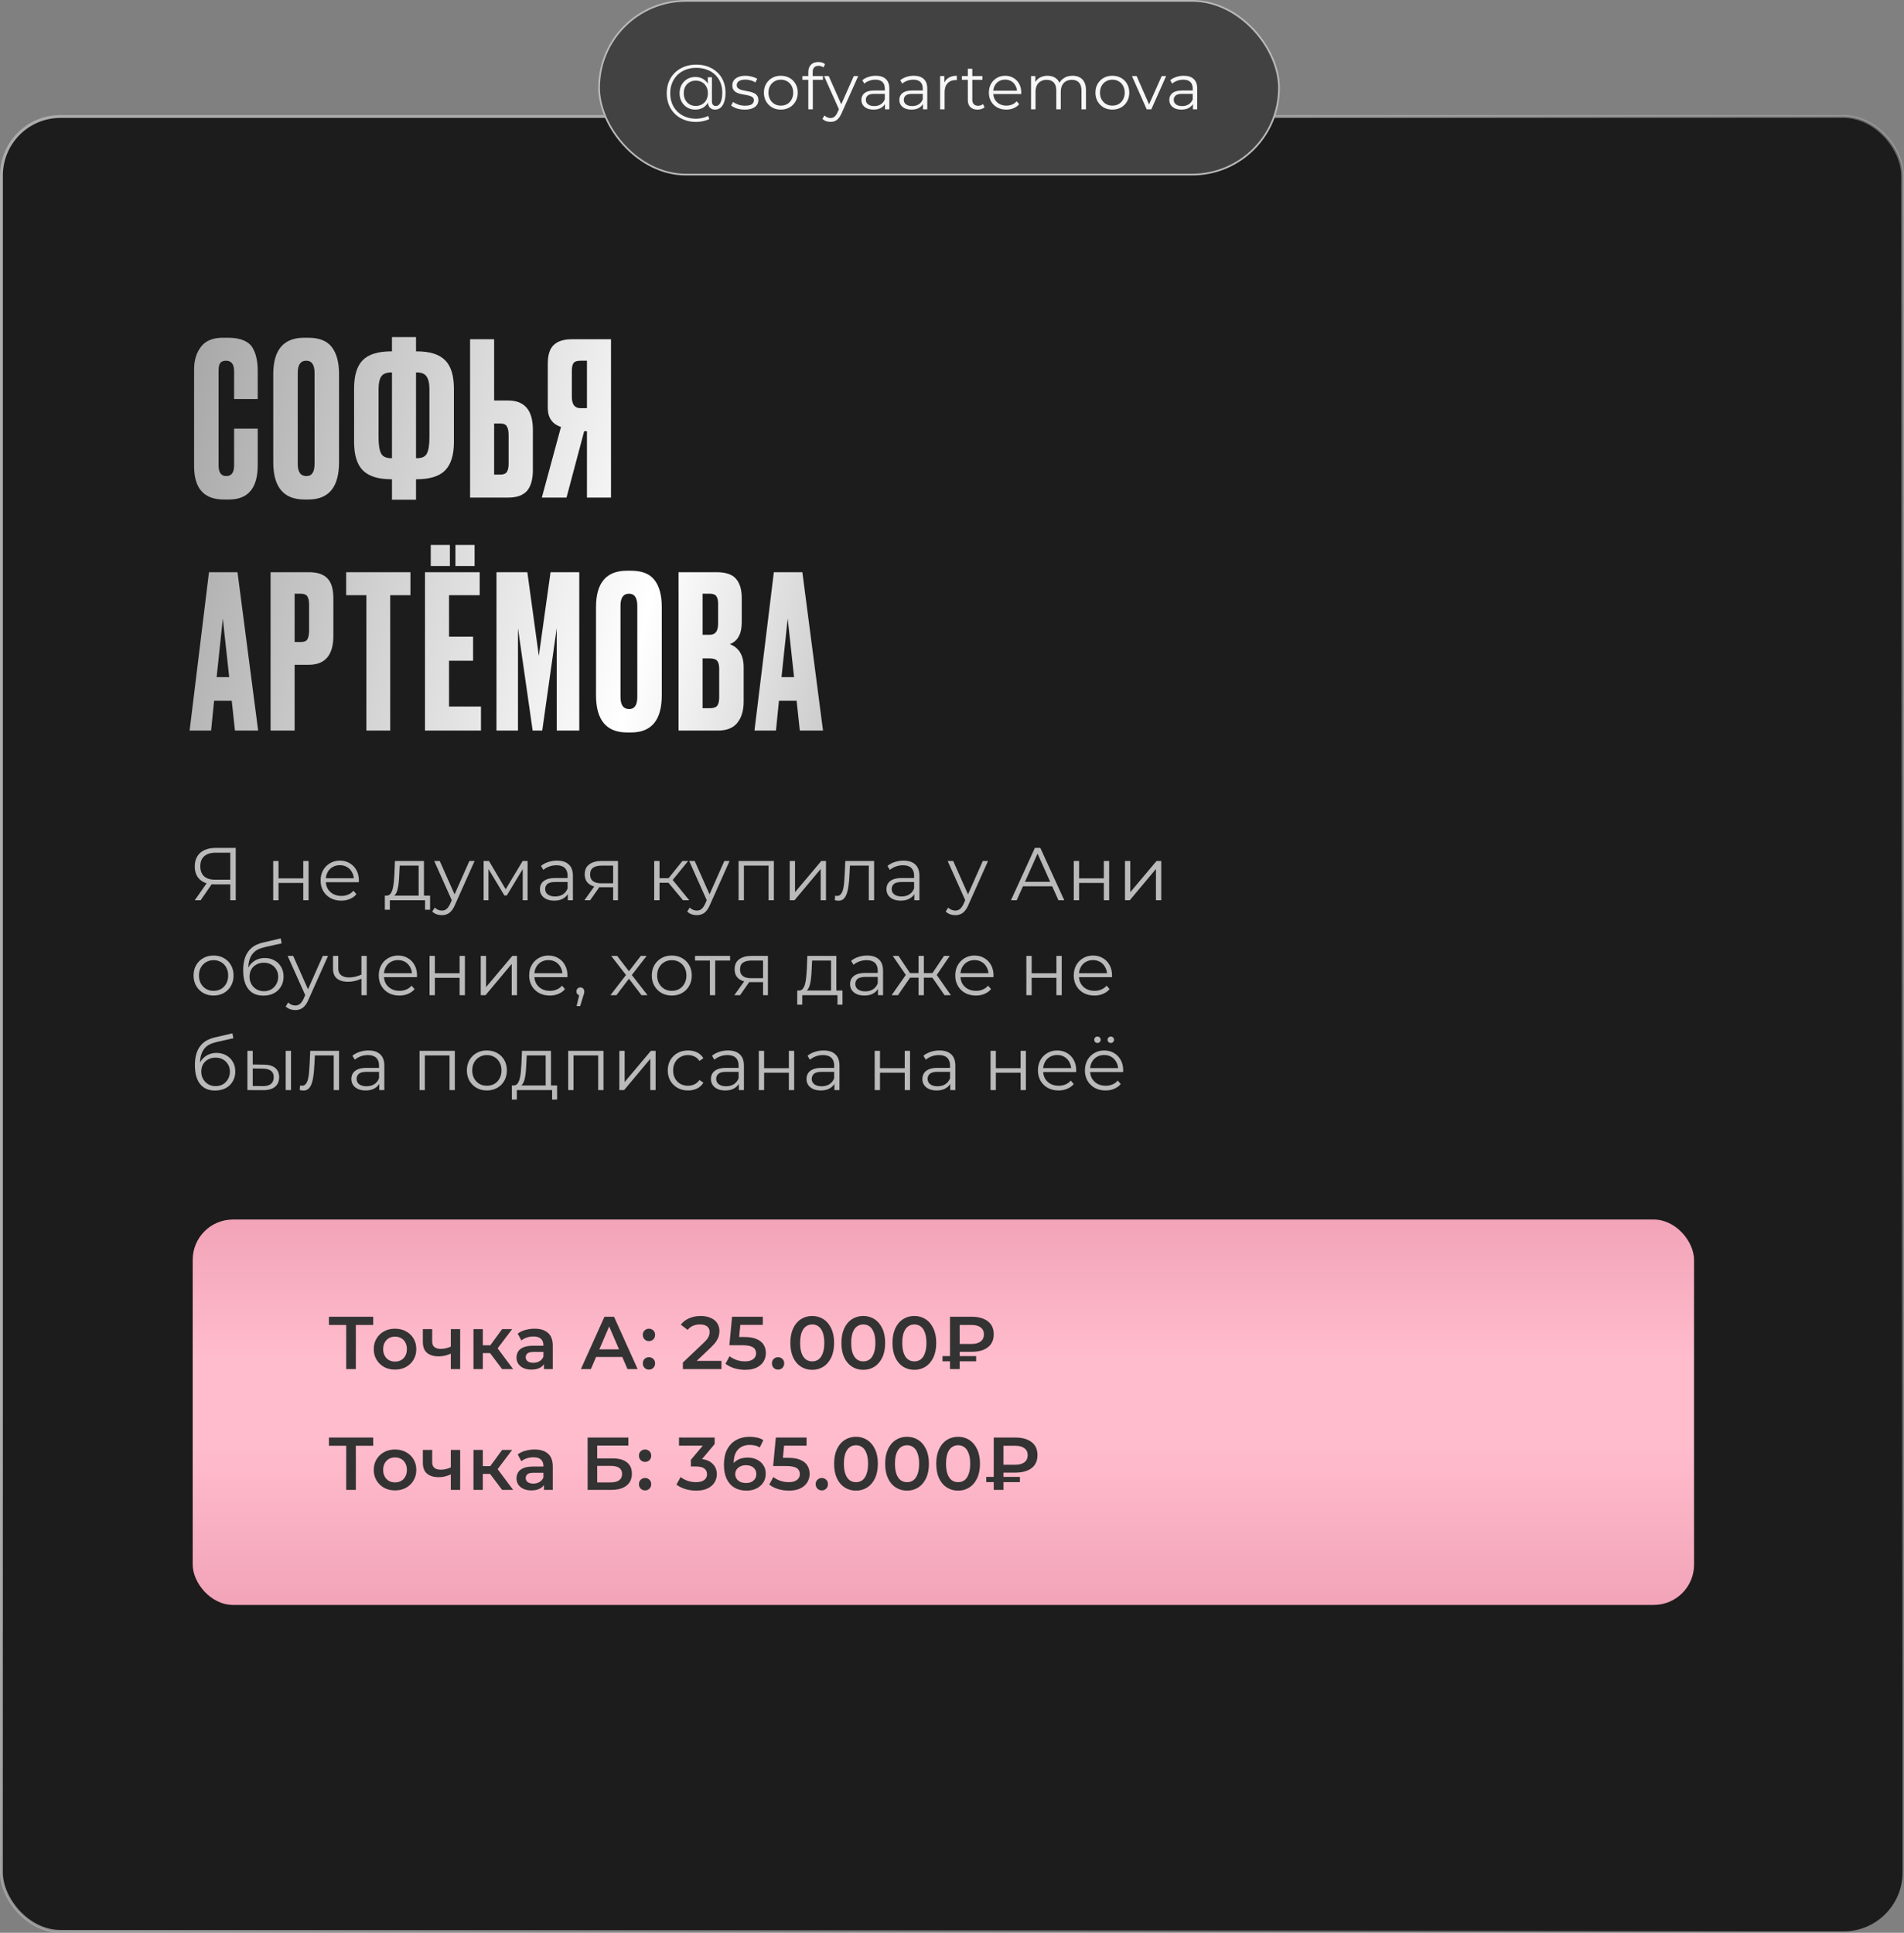
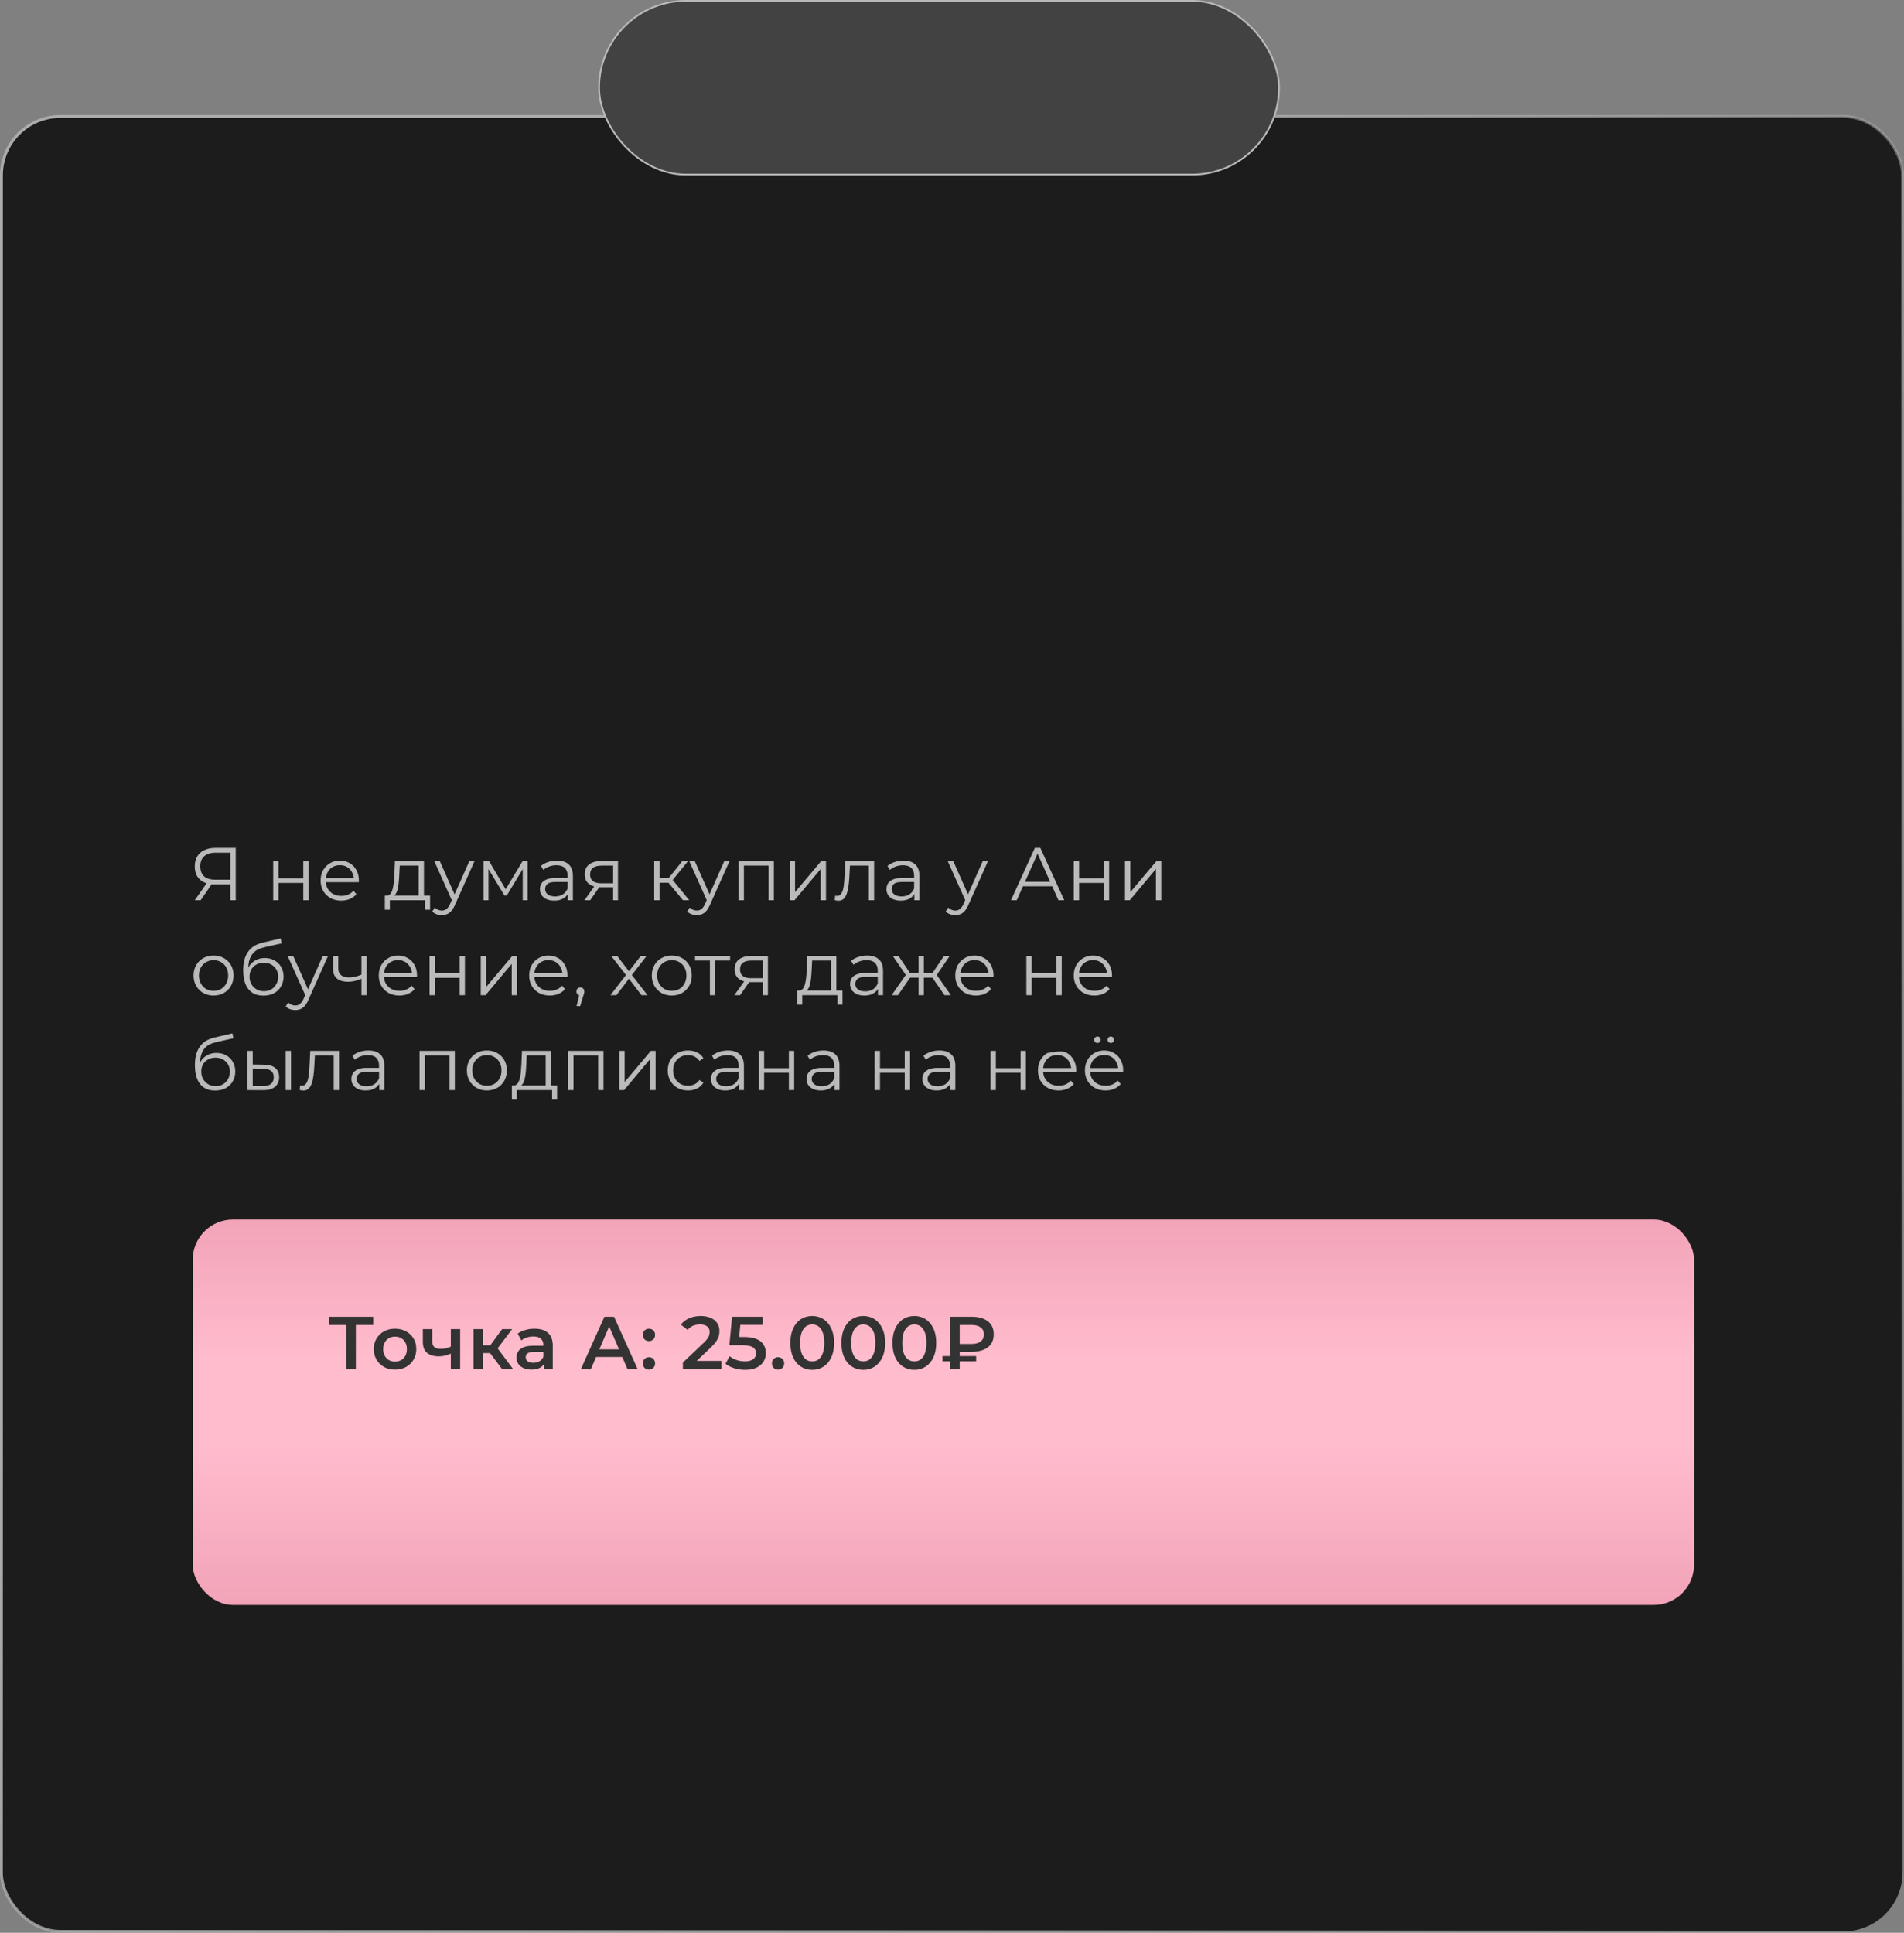
<svg xmlns="http://www.w3.org/2000/svg" width="662" height="672" viewBox="0 0 662 672" fill="none">
  <rect x="0" y="0" width="662" height="672" fill="#808080" stroke="none" />
  <rect x="0.5" y="40.5" width="661" height="631" rx="20.5" fill="#1C1C1C" stroke="url(#paint0_linear_2590_26)" />
-   <path d="M81.392 161.826V149.024H89.606V161.752C89.606 169.695 86.276 173.666 79.616 173.666H77.766C70.909 173.666 67.48 169.793 67.48 162.048V128.452C67.48 125.295 68.269 122.68 69.848 120.608C71.427 118.487 73.967 117.426 77.47 117.426H79.394C81.565 117.426 83.365 117.747 84.796 118.388C86.276 119.029 87.337 119.967 87.978 121.2C88.619 122.433 89.039 123.642 89.236 124.826C89.483 125.961 89.606 127.317 89.606 128.896V138.738H81.392V129.044C81.392 126.627 80.455 125.418 78.58 125.418C77.593 125.418 76.903 125.714 76.508 126.306C76.163 126.849 75.99 127.761 75.99 129.044V161.752C75.99 164.268 76.878 165.526 78.654 165.526C80.479 165.526 81.392 164.293 81.392 161.826ZM117.876 130.006V160.716C117.876 169.349 114.324 173.666 107.22 173.666H105.814C98.612 173.666 95.01 169.349 95.01 160.716V130.08C95.01 121.644 98.587 117.426 105.74 117.426H107.146C110.994 117.426 113.732 118.511 115.36 120.682C117.038 122.853 117.876 125.961 117.876 130.006ZM109.366 161.308V129.636C109.366 126.824 108.404 125.418 106.48 125.418C104.507 125.418 103.52 126.824 103.52 129.636V161.308C103.52 164.12 104.532 165.526 106.554 165.526C108.429 165.526 109.366 164.12 109.366 161.308ZM136.282 117.204H144.644V122.162H144.866C149.454 122.162 152.759 123.198 154.782 125.27C156.805 127.293 157.816 130.573 157.816 135.112V153.76C157.816 158.249 156.78 161.53 154.708 163.602C152.685 165.625 149.38 166.636 144.792 166.636H144.644V173.74H136.282V166.636H136.134C131.546 166.636 128.216 165.6 126.144 163.528C124.121 161.456 123.11 158.175 123.11 153.686V135.112C123.11 130.524 124.121 127.219 126.144 125.196C128.167 123.173 131.472 122.162 136.06 122.162H136.282V117.204ZM136.282 129.488H136.06C134.333 129.488 133.149 129.981 132.508 130.968C131.916 131.905 131.62 133.311 131.62 135.186V152.132C131.62 154.697 131.916 156.547 132.508 157.682C133.1 158.767 134.284 159.31 136.06 159.31H136.282V129.488ZM144.644 129.488V159.31H144.94C146.716 159.31 147.875 158.767 148.418 157.682C149.01 156.547 149.306 154.697 149.306 152.132V135.186C149.306 133.311 148.985 131.905 148.344 130.968C147.752 129.981 146.617 129.488 144.94 129.488H144.644ZM171.804 139.256H176.688C182.41 139.256 185.272 142.635 185.272 149.394V163.38C185.272 166.685 184.581 169.127 183.2 170.706C181.818 172.235 179.648 173 176.688 173H163.442V117.944H171.804V139.256ZM171.804 165.008H173.95C175.084 165.008 175.849 164.687 176.244 164.046C176.638 163.405 176.836 162.467 176.836 161.234V151.244C176.836 149.912 176.638 148.925 176.244 148.284C175.898 147.593 175.134 147.248 173.95 147.248H171.804V165.008ZM204.075 149.912H203.113L196.971 173H188.387L195.047 148.432C191.989 147.445 190.459 145.225 190.459 141.772V126.454C190.459 123.395 191.15 121.225 192.531 119.942C193.913 118.61 196.034 117.944 198.895 117.944H212.437V173H204.075V149.912ZM204.075 141.92V125.418H201.855C200.622 125.418 199.808 125.689 199.413 126.232C199.019 126.775 198.821 127.687 198.821 128.97V137.998C198.821 140.613 199.833 141.92 201.855 141.92H204.075ZM81.688 254L80.578 243.64H74.436L73.4 254H65.926L72.66 198.944H82.576L89.754 254H81.688ZM77.47 215.076L75.324 235.426H79.69L77.47 215.076ZM107.322 231.134H102.438V254H94.076V198.944H107.322C110.331 198.944 112.502 199.659 113.834 201.09C115.215 202.471 115.906 204.79 115.906 208.046V221.07C115.906 227.779 113.045 231.134 107.322 231.134ZM102.438 206.418V223.216H104.584C105.768 223.216 106.533 222.895 106.878 222.254C107.273 221.563 107.47 220.552 107.47 219.22V210.192C107.47 208.959 107.273 208.021 106.878 207.38C106.483 206.739 105.719 206.418 104.584 206.418H102.438ZM120.354 198.944H142.702V206.936H135.672V254H127.384V206.936H120.354V198.944ZM147.764 198.944H166.782V206.936H156.126V221.366H164.488V229.728H156.126V245.638H167.226V254H147.764V198.944ZM156.422 189.472V196.798H149.762V189.472H156.422ZM165.006 189.472V196.798H158.346V189.472H165.006ZM172.62 254V198.944H183.35L187.346 228.026L191.416 198.944H201.406V254H193.562V218.406L188.53 254H185.2L180.094 218.406V254H172.62ZM230.093 211.006V241.716C230.093 250.349 226.541 254.666 219.437 254.666H218.031C210.829 254.666 207.227 250.349 207.227 241.716V211.08C207.227 202.644 210.804 198.426 217.957 198.426H219.363C223.211 198.426 225.949 199.511 227.577 201.682C229.255 203.853 230.093 206.961 230.093 211.006ZM221.583 242.308V210.636C221.583 207.824 220.621 206.418 218.697 206.418C216.724 206.418 215.737 207.824 215.737 210.636V242.308C215.737 245.12 216.749 246.526 218.771 246.526C220.646 246.526 221.583 245.12 221.583 242.308ZM235.919 254V198.944H249.091C252.347 198.944 254.616 199.709 255.899 201.238C257.231 202.767 257.897 204.987 257.897 207.898V216.334C257.897 220.379 256.516 222.92 253.753 223.956C256.96 225.189 258.563 227.878 258.563 232.022V243.936C258.563 247.044 257.823 249.511 256.343 251.336C254.912 253.112 252.692 254 249.683 254H235.919ZM246.797 228.914H244.281V246.23H246.797C248.08 246.23 248.943 245.934 249.387 245.342C249.831 244.75 250.053 243.813 250.053 242.53V232.466C250.053 231.233 249.831 230.345 249.387 229.802C248.943 229.21 248.08 228.914 246.797 228.914ZM246.797 206.418H244.281V220.7H246.797C248.721 220.7 249.683 219.417 249.683 216.852V209.896C249.683 208.663 249.461 207.775 249.017 207.232C248.622 206.689 247.882 206.418 246.797 206.418ZM278.086 254L276.976 243.64H270.834L269.798 254H262.324L269.058 198.944H278.974L286.152 254H278.086ZM273.868 215.076L271.722 235.426H276.088L273.868 215.076Z" fill="url(#paint1_linear_2590_26)" />
-   <path d="M80.066 313V306.968L80.586 307.488H74.632C73.176 307.488 71.928 307.237 70.888 306.734C69.865 306.231 69.077 305.521 68.522 304.602C67.985 303.666 67.716 302.548 67.716 301.248C67.716 299.861 68.011 298.691 68.6 297.738C69.189 296.767 70.021 296.039 71.096 295.554C72.188 295.051 73.453 294.8 74.892 294.8H81.964V313H80.066ZM67.716 313L72.188 306.604H74.164L69.77 313H67.716ZM80.066 306.422V295.918L80.586 296.464H74.97C73.271 296.464 71.954 296.871 71.018 297.686C70.099 298.483 69.64 299.653 69.64 301.196C69.64 302.687 70.073 303.839 70.94 304.654C71.807 305.451 73.089 305.85 74.788 305.85H80.586L80.066 306.422ZM94.994 313V299.35H96.84V305.382H105.446V299.35H107.292V313H105.446V306.968H96.84V313H94.994ZM118.649 313.13C117.227 313.13 115.979 312.835 114.905 312.246C113.83 311.639 112.989 310.816 112.383 309.776C111.776 308.719 111.473 307.514 111.473 306.162C111.473 304.81 111.759 303.614 112.331 302.574C112.92 301.534 113.717 300.719 114.723 300.13C115.745 299.523 116.889 299.22 118.155 299.22C119.437 299.22 120.573 299.515 121.561 300.104C122.566 300.676 123.355 301.491 123.927 302.548C124.499 303.588 124.785 304.793 124.785 306.162C124.785 306.249 124.776 306.344 124.759 306.448C124.759 306.535 124.759 306.63 124.759 306.734H112.877V305.356H123.771L123.043 305.902C123.043 304.914 122.826 304.039 122.393 303.276C121.977 302.496 121.405 301.889 120.677 301.456C119.949 301.023 119.108 300.806 118.155 300.806C117.219 300.806 116.378 301.023 115.633 301.456C114.887 301.889 114.307 302.496 113.891 303.276C113.475 304.056 113.267 304.949 113.267 305.954V306.24C113.267 307.28 113.492 308.199 113.943 308.996C114.411 309.776 115.052 310.391 115.867 310.842C116.699 311.275 117.643 311.492 118.701 311.492C119.533 311.492 120.304 311.345 121.015 311.05C121.743 310.755 122.367 310.305 122.887 309.698L123.927 310.894C123.32 311.622 122.557 312.177 121.639 312.558C120.737 312.939 119.741 313.13 118.649 313.13ZM145.556 312.116V300.962H138.978L138.822 304.004C138.787 304.923 138.726 305.824 138.64 306.708C138.57 307.592 138.44 308.407 138.25 309.152C138.076 309.88 137.825 310.478 137.496 310.946C137.166 311.397 136.742 311.657 136.222 311.726L134.376 311.388C134.913 311.405 135.355 311.215 135.702 310.816C136.048 310.4 136.317 309.837 136.508 309.126C136.698 308.415 136.837 307.609 136.924 306.708C137.01 305.789 137.08 304.853 137.132 303.9L137.314 299.35H147.402V312.116H145.556ZM133.804 316.302V311.388H149.534V316.302H147.792V313H135.546V316.302H133.804ZM153.625 318.174C152.984 318.174 152.368 318.07 151.779 317.862C151.207 317.654 150.713 317.342 150.297 316.926L151.155 315.548C151.502 315.877 151.874 316.129 152.273 316.302C152.689 316.493 153.148 316.588 153.651 316.588C154.258 316.588 154.778 316.415 155.211 316.068C155.662 315.739 156.086 315.149 156.485 314.3L157.369 312.298L157.577 312.012L163.193 299.35H165.013L158.175 314.638C157.794 315.522 157.369 316.224 156.901 316.744C156.45 317.264 155.956 317.628 155.419 317.836C154.882 318.061 154.284 318.174 153.625 318.174ZM157.265 313.39L150.973 299.35H152.897L158.461 311.882L157.265 313.39ZM168.149 313V299.35H170.021L176.209 309.828H175.429L181.721 299.35H183.437V313H181.747V301.456L182.085 301.612L176.209 311.336H175.377L169.449 301.508L169.839 301.43V313H168.149ZM197.426 313V309.984L197.348 309.49V304.446C197.348 303.285 197.019 302.392 196.36 301.768C195.719 301.144 194.757 300.832 193.474 300.832C192.59 300.832 191.749 300.979 190.952 301.274C190.155 301.569 189.479 301.959 188.924 302.444L188.092 301.066C188.785 300.477 189.617 300.026 190.588 299.714C191.559 299.385 192.581 299.22 193.656 299.22C195.424 299.22 196.785 299.662 197.738 300.546C198.709 301.413 199.194 302.739 199.194 304.524V313H197.426ZM192.72 313.13C191.697 313.13 190.805 312.965 190.042 312.636C189.297 312.289 188.725 311.821 188.326 311.232C187.927 310.625 187.728 309.932 187.728 309.152C187.728 308.441 187.893 307.8 188.222 307.228C188.569 306.639 189.123 306.171 189.886 305.824C190.666 305.46 191.706 305.278 193.006 305.278H197.712V306.656H193.058C191.741 306.656 190.822 306.89 190.302 307.358C189.799 307.826 189.548 308.407 189.548 309.1C189.548 309.88 189.851 310.504 190.458 310.972C191.065 311.44 191.914 311.674 193.006 311.674C194.046 311.674 194.939 311.44 195.684 310.972C196.447 310.487 197.001 309.793 197.348 308.892L197.764 310.166C197.417 311.067 196.811 311.787 195.944 312.324C195.095 312.861 194.02 313.13 192.72 313.13ZM213.182 313V308.086L213.52 308.476H208.892C207.142 308.476 205.772 308.095 204.784 307.332C203.796 306.569 203.302 305.46 203.302 304.004C203.302 302.444 203.831 301.283 204.888 300.52C205.946 299.74 207.358 299.35 209.126 299.35H214.872V313H213.182ZM203.198 313L206.942 307.748H208.866L205.2 313H203.198ZM213.182 307.54V300.416L213.52 300.962H209.178C207.913 300.962 206.925 301.205 206.214 301.69C205.521 302.175 205.174 302.964 205.174 304.056C205.174 306.084 206.466 307.098 209.048 307.098H213.52L213.182 307.54ZM237.471 313L231.855 306.24L233.389 305.33L239.655 313H237.471ZM227.461 313V299.35H229.307V313H227.461ZM228.735 306.916V305.33H233.129V306.916H228.735ZM233.545 306.37L231.829 306.11L237.263 299.35H239.265L233.545 306.37ZM242.275 318.174C241.634 318.174 241.018 318.07 240.429 317.862C239.857 317.654 239.363 317.342 238.947 316.926L239.805 315.548C240.152 315.877 240.524 316.129 240.923 316.302C241.339 316.493 241.798 316.588 242.301 316.588C242.908 316.588 243.428 316.415 243.861 316.068C244.312 315.739 244.736 315.149 245.135 314.3L246.019 312.298L246.227 312.012L251.843 299.35H253.663L246.825 314.638C246.444 315.522 246.019 316.224 245.551 316.744C245.1 317.264 244.606 317.628 244.069 317.836C243.532 318.061 242.934 318.174 242.275 318.174ZM245.915 313.39L239.623 299.35H241.547L247.111 311.882L245.915 313.39ZM256.799 313V299.35H269.071V313H267.225V300.468L267.693 300.962H258.177L258.645 300.468V313H256.799ZM274.578 313V299.35H276.424V310.192L285.55 299.35H287.189V313H285.343V302.132L276.242 313H274.578ZM290.243 312.974L290.373 311.388C290.494 311.405 290.607 311.431 290.711 311.466C290.832 311.483 290.936 311.492 291.023 311.492C291.578 311.492 292.02 311.284 292.349 310.868C292.696 310.452 292.956 309.897 293.129 309.204C293.302 308.511 293.424 307.731 293.493 306.864C293.562 305.98 293.623 305.096 293.675 304.212L293.909 299.35H303.919V313H302.073V300.416L302.541 300.962H295.105L295.547 300.39L295.339 304.342C295.287 305.521 295.192 306.647 295.053 307.722C294.932 308.797 294.732 309.741 294.455 310.556C294.195 311.371 293.831 312.012 293.363 312.48C292.895 312.931 292.297 313.156 291.569 313.156C291.361 313.156 291.144 313.139 290.919 313.104C290.711 313.069 290.486 313.026 290.243 312.974ZM317.903 313V309.984L317.825 309.49V304.446C317.825 303.285 317.495 302.392 316.837 301.768C316.195 301.144 315.233 300.832 313.951 300.832C313.067 300.832 312.226 300.979 311.429 301.274C310.631 301.569 309.955 301.959 309.401 302.444L308.569 301.066C309.262 300.477 310.094 300.026 311.065 299.714C312.035 299.385 313.058 299.22 314.133 299.22C315.901 299.22 317.261 299.662 318.215 300.546C319.185 301.413 319.671 302.739 319.671 304.524V313H317.903ZM313.197 313.13C312.174 313.13 311.281 312.965 310.519 312.636C309.773 312.289 309.201 311.821 308.803 311.232C308.404 310.625 308.205 309.932 308.205 309.152C308.205 308.441 308.369 307.8 308.699 307.228C309.045 306.639 309.6 306.171 310.363 305.824C311.143 305.46 312.183 305.278 313.483 305.278H318.189V306.656H313.535C312.217 306.656 311.299 306.89 310.779 307.358C310.276 307.826 310.025 308.407 310.025 309.1C310.025 309.88 310.328 310.504 310.935 310.972C311.541 311.44 312.391 311.674 313.483 311.674C314.523 311.674 315.415 311.44 316.161 310.972C316.923 310.487 317.478 309.793 317.825 308.892L318.241 310.166C317.894 311.067 317.287 311.787 316.421 312.324C315.571 312.861 314.497 313.13 313.197 313.13ZM332.144 318.174C331.502 318.174 330.887 318.07 330.298 317.862C329.726 317.654 329.232 317.342 328.816 316.926L329.674 315.548C330.02 315.877 330.393 316.129 330.792 316.302C331.208 316.493 331.667 316.588 332.17 316.588C332.776 316.588 333.296 316.415 333.73 316.068C334.18 315.739 334.605 315.149 335.004 314.3L335.888 312.298L336.096 312.012L341.712 299.35H343.532L336.694 314.638C336.312 315.522 335.888 316.224 335.42 316.744C334.969 317.264 334.475 317.628 333.938 317.836C333.4 318.061 332.802 318.174 332.144 318.174ZM335.784 313.39L329.492 299.35H331.416L336.98 311.882L335.784 313.39ZM351.496 313L359.816 294.8H361.714L370.034 313H368.006L360.362 295.918H361.142L353.498 313H351.496ZM354.772 308.138L355.344 306.578H365.926L366.498 308.138H354.772ZM373.34 313V299.35H375.186V305.382H383.792V299.35H385.638V313H383.792V306.968H375.186V313H373.34ZM391.145 313V299.35H392.991V310.192L402.117 299.35H403.755V313H401.909V302.132L392.809 313H391.145ZM74.242 346.13C72.925 346.13 71.737 345.835 70.68 345.246C69.64 344.639 68.817 343.816 68.21 342.776C67.603 341.719 67.3 340.514 67.3 339.162C67.3 337.793 67.603 336.588 68.21 335.548C68.817 334.508 69.64 333.693 70.68 333.104C71.72 332.515 72.907 332.22 74.242 332.22C75.594 332.22 76.79 332.515 77.83 333.104C78.887 333.693 79.711 334.508 80.3 335.548C80.907 336.588 81.21 337.793 81.21 339.162C81.21 340.514 80.907 341.719 80.3 342.776C79.711 343.816 78.887 344.639 77.83 345.246C76.773 345.835 75.577 346.13 74.242 346.13ZM74.242 344.492C75.23 344.492 76.105 344.275 76.868 343.842C77.631 343.391 78.229 342.767 78.662 341.97C79.113 341.155 79.338 340.219 79.338 339.162C79.338 338.087 79.113 337.151 78.662 336.354C78.229 335.557 77.631 334.941 76.868 334.508C76.105 334.057 75.239 333.832 74.268 333.832C73.297 333.832 72.431 334.057 71.668 334.508C70.905 334.941 70.299 335.557 69.848 336.354C69.397 337.151 69.172 338.087 69.172 339.162C69.172 340.219 69.397 341.155 69.848 341.97C70.299 342.767 70.905 343.391 71.668 343.842C72.431 344.275 73.289 344.492 74.242 344.492ZM91.551 346.156C90.442 346.156 89.454 345.974 88.587 345.61C87.738 345.246 87.01 344.691 86.403 343.946C85.797 343.201 85.337 342.282 85.025 341.19C84.713 340.081 84.557 338.798 84.557 337.342C84.557 336.042 84.679 334.907 84.921 333.936C85.164 332.948 85.502 332.099 85.935 331.388C86.369 330.677 86.871 330.079 87.443 329.594C88.033 329.091 88.665 328.693 89.341 328.398C90.035 328.086 90.745 327.852 91.473 327.696L97.609 326.266L97.921 327.982L92.149 329.282C91.785 329.369 91.343 329.49 90.823 329.646C90.321 329.802 89.801 330.036 89.263 330.348C88.743 330.66 88.258 331.093 87.807 331.648C87.357 332.203 86.993 332.922 86.715 333.806C86.455 334.673 86.325 335.756 86.325 337.056C86.325 337.333 86.334 337.559 86.351 337.732C86.369 337.888 86.386 338.061 86.403 338.252C86.438 338.425 86.464 338.685 86.481 339.032L85.675 338.356C85.866 337.299 86.256 336.38 86.845 335.6C87.435 334.803 88.171 334.187 89.055 333.754C89.957 333.303 90.953 333.078 92.045 333.078C93.311 333.078 94.437 333.355 95.425 333.91C96.413 334.447 97.185 335.201 97.739 336.172C98.311 337.143 98.597 338.269 98.597 339.552C98.597 340.817 98.303 341.953 97.713 342.958C97.141 343.963 96.327 344.752 95.269 345.324C94.212 345.879 92.973 346.156 91.551 346.156ZM91.759 344.622C92.73 344.622 93.588 344.405 94.333 343.972C95.079 343.521 95.659 342.915 96.075 342.152C96.509 341.389 96.725 340.531 96.725 339.578C96.725 338.642 96.509 337.81 96.075 337.082C95.659 336.354 95.079 335.782 94.333 335.366C93.588 334.933 92.721 334.716 91.733 334.716C90.763 334.716 89.905 334.924 89.159 335.34C88.414 335.739 87.825 336.302 87.391 337.03C86.975 337.758 86.767 338.599 86.767 339.552C86.767 340.505 86.975 341.363 87.391 342.126C87.825 342.889 88.414 343.495 89.159 343.946C89.922 344.397 90.789 344.622 91.759 344.622ZM102.667 351.174C102.026 351.174 101.41 351.07 100.821 350.862C100.249 350.654 99.755 350.342 99.339 349.926L100.197 348.548C100.544 348.877 100.916 349.129 101.315 349.302C101.731 349.493 102.19 349.588 102.693 349.588C103.3 349.588 103.82 349.415 104.253 349.068C104.704 348.739 105.128 348.149 105.527 347.3L106.411 345.298L106.619 345.012L112.235 332.35H114.055L107.217 347.638C106.836 348.522 106.411 349.224 105.943 349.744C105.492 350.264 104.998 350.628 104.461 350.836C103.924 351.061 103.326 351.174 102.667 351.174ZM106.307 346.39L100.015 332.35H101.939L107.503 344.882L106.307 346.39ZM125.823 340.228C125.026 340.575 124.22 340.852 123.405 341.06C122.608 341.251 121.81 341.346 121.013 341.346C119.401 341.346 118.127 340.982 117.191 340.254C116.255 339.509 115.787 338.365 115.787 336.822V332.35H117.607V336.718C117.607 337.758 117.945 338.538 118.621 339.058C119.297 339.578 120.207 339.838 121.351 339.838C122.044 339.838 122.772 339.751 123.535 339.578C124.298 339.387 125.069 339.119 125.849 338.772L125.823 340.228ZM125.667 346V332.35H127.513V346H125.667ZM138.866 346.13C137.444 346.13 136.196 345.835 135.122 345.246C134.047 344.639 133.206 343.816 132.6 342.776C131.993 341.719 131.69 340.514 131.69 339.162C131.69 337.81 131.976 336.614 132.548 335.574C133.137 334.534 133.934 333.719 134.94 333.13C135.962 332.523 137.106 332.22 138.372 332.22C139.654 332.22 140.79 332.515 141.778 333.104C142.783 333.676 143.572 334.491 144.144 335.548C144.716 336.588 145.002 337.793 145.002 339.162C145.002 339.249 144.993 339.344 144.976 339.448C144.976 339.535 144.976 339.63 144.976 339.734H133.094V338.356H143.988L143.26 338.902C143.26 337.914 143.043 337.039 142.61 336.276C142.194 335.496 141.622 334.889 140.894 334.456C140.166 334.023 139.325 333.806 138.372 333.806C137.436 333.806 136.595 334.023 135.85 334.456C135.104 334.889 134.524 335.496 134.108 336.276C133.692 337.056 133.484 337.949 133.484 338.954V339.24C133.484 340.28 133.709 341.199 134.16 341.996C134.628 342.776 135.269 343.391 136.084 343.842C136.916 344.275 137.86 344.492 138.918 344.492C139.75 344.492 140.521 344.345 141.232 344.05C141.96 343.755 142.584 343.305 143.104 342.698L144.144 343.894C143.537 344.622 142.774 345.177 141.856 345.558C140.954 345.939 139.958 346.13 138.866 346.13ZM149.348 346V332.35H151.194V338.382H159.8V332.35H161.646V346H159.8V339.968H151.194V346H149.348ZM167.153 346V332.35H168.999V343.192L178.125 332.35H179.763V346H177.917V335.132L168.817 346H167.153ZM191.163 346.13C189.742 346.13 188.494 345.835 187.419 345.246C186.345 344.639 185.504 343.816 184.897 342.776C184.291 341.719 183.987 340.514 183.987 339.162C183.987 337.81 184.273 336.614 184.845 335.574C185.435 334.534 186.232 333.719 187.237 333.13C188.26 332.523 189.404 332.22 190.669 332.22C191.952 332.22 193.087 332.515 194.075 333.104C195.081 333.676 195.869 334.491 196.441 335.548C197.013 336.588 197.299 337.793 197.299 339.162C197.299 339.249 197.291 339.344 197.273 339.448C197.273 339.535 197.273 339.63 197.273 339.734H185.391V338.356H196.285L195.557 338.902C195.557 337.914 195.341 337.039 194.907 336.276C194.491 335.496 193.919 334.889 193.191 334.456C192.463 334.023 191.623 333.806 190.669 333.806C189.733 333.806 188.893 334.023 188.147 334.456C187.402 334.889 186.821 335.496 186.405 336.276C185.989 337.056 185.781 337.949 185.781 338.954V339.24C185.781 340.28 186.007 341.199 186.457 341.996C186.925 342.776 187.567 343.391 188.381 343.842C189.213 344.275 190.158 344.492 191.215 344.492C192.047 344.492 192.819 344.345 193.529 344.05C194.257 343.755 194.881 343.305 195.401 342.698L196.441 343.894C195.835 344.622 195.072 345.177 194.153 345.558C193.252 345.939 192.255 346.13 191.163 346.13ZM200.475 349.796L201.619 344.986L201.827 346.104C201.429 346.104 201.091 345.974 200.813 345.714C200.553 345.454 200.423 345.116 200.423 344.7C200.423 344.284 200.553 343.946 200.813 343.686C201.091 343.426 201.42 343.296 201.801 343.296C202.2 343.296 202.521 343.435 202.763 343.712C203.023 343.989 203.153 344.319 203.153 344.7C203.153 344.839 203.145 344.977 203.127 345.116C203.11 345.255 203.075 345.411 203.023 345.584C202.971 345.757 202.902 345.965 202.815 346.208L201.723 349.796H200.475ZM212.244 346L218.016 338.512L217.99 339.422L212.504 332.35H214.584L219.082 338.2L218.302 338.174L222.8 332.35H224.828L219.29 339.5L219.316 338.512L225.14 346H223.034L218.276 339.76L219.004 339.864L214.324 346H212.244ZM233.559 346.13C232.242 346.13 231.054 345.835 229.997 345.246C228.957 344.639 228.134 343.816 227.527 342.776C226.92 341.719 226.617 340.514 226.617 339.162C226.617 337.793 226.92 336.588 227.527 335.548C228.134 334.508 228.957 333.693 229.997 333.104C231.037 332.515 232.224 332.22 233.559 332.22C234.911 332.22 236.107 332.515 237.147 333.104C238.204 333.693 239.028 334.508 239.617 335.548C240.224 336.588 240.527 337.793 240.527 339.162C240.527 340.514 240.224 341.719 239.617 342.776C239.028 343.816 238.204 344.639 237.147 345.246C236.09 345.835 234.894 346.13 233.559 346.13ZM233.559 344.492C234.547 344.492 235.422 344.275 236.185 343.842C236.948 343.391 237.546 342.767 237.979 341.97C238.43 341.155 238.655 340.219 238.655 339.162C238.655 338.087 238.43 337.151 237.979 336.354C237.546 335.557 236.948 334.941 236.185 334.508C235.422 334.057 234.556 333.832 233.585 333.832C232.614 333.832 231.748 334.057 230.985 334.508C230.222 334.941 229.616 335.557 229.165 336.354C228.714 337.151 228.489 338.087 228.489 339.162C228.489 340.219 228.714 341.155 229.165 341.97C229.616 342.767 230.222 343.391 230.985 343.842C231.748 344.275 232.606 344.492 233.559 344.492ZM246.825 346V333.468L247.293 333.962H241.651V332.35H253.845V333.962H248.203L248.671 333.468V346H246.825ZM265.308 346V341.086L265.646 341.476H261.018C259.268 341.476 257.898 341.095 256.91 340.332C255.922 339.569 255.428 338.46 255.428 337.004C255.428 335.444 255.957 334.283 257.014 333.52C258.072 332.74 259.484 332.35 261.252 332.35H266.998V346H265.308ZM255.324 346L259.068 340.748H260.992L257.326 346H255.324ZM265.308 340.54V333.416L265.646 333.962H261.304C260.039 333.962 259.051 334.205 258.34 334.69C257.647 335.175 257.3 335.964 257.3 337.056C257.3 339.084 258.592 340.098 261.174 340.098H265.646L265.308 340.54ZM288.947 345.116V333.962H282.369L282.213 337.004C282.178 337.923 282.117 338.824 282.031 339.708C281.961 340.592 281.831 341.407 281.641 342.152C281.467 342.88 281.216 343.478 280.887 343.946C280.557 344.397 280.133 344.657 279.613 344.726L277.767 344.388C278.304 344.405 278.746 344.215 279.093 343.816C279.439 343.4 279.708 342.837 279.899 342.126C280.089 341.415 280.228 340.609 280.315 339.708C280.401 338.789 280.471 337.853 280.523 336.9L280.705 332.35H290.793V345.116H288.947ZM277.195 349.302V344.388H292.925V349.302H291.183V346H278.937V349.302H277.195ZM305.258 346V342.984L305.18 342.49V337.446C305.18 336.285 304.851 335.392 304.192 334.768C303.551 334.144 302.589 333.832 301.306 333.832C300.422 333.832 299.581 333.979 298.784 334.274C297.987 334.569 297.311 334.959 296.756 335.444L295.924 334.066C296.617 333.477 297.449 333.026 298.42 332.714C299.391 332.385 300.413 332.22 301.488 332.22C303.256 332.22 304.617 332.662 305.57 333.546C306.541 334.413 307.026 335.739 307.026 337.524V346H305.258ZM300.552 346.13C299.529 346.13 298.637 345.965 297.874 345.636C297.129 345.289 296.557 344.821 296.158 344.232C295.759 343.625 295.56 342.932 295.56 342.152C295.56 341.441 295.725 340.8 296.054 340.228C296.401 339.639 296.955 339.171 297.718 338.824C298.498 338.46 299.538 338.278 300.838 338.278H305.544V339.656H300.89C299.573 339.656 298.654 339.89 298.134 340.358C297.631 340.826 297.38 341.407 297.38 342.1C297.38 342.88 297.683 343.504 298.29 343.972C298.897 344.44 299.746 344.674 300.838 344.674C301.878 344.674 302.771 344.44 303.516 343.972C304.279 343.487 304.833 342.793 305.18 341.892L305.596 343.166C305.249 344.067 304.643 344.787 303.776 345.324C302.927 345.861 301.852 346.13 300.552 346.13ZM328.398 346L323.718 339.24L325.252 338.33L330.608 346H328.398ZM320.65 339.916V338.33H324.966V339.916H320.65ZM325.434 339.37L323.666 339.11L328.216 332.35H330.218L325.434 339.37ZM312.226 346H310.016L315.372 338.33L316.88 339.24L312.226 346ZM321.222 346H319.376V332.35H321.222V346ZM319.948 339.916H315.658V338.33H319.948V339.916ZM315.216 339.37L310.406 332.35H312.408L316.932 339.11L315.216 339.37ZM339.308 346.13C337.887 346.13 336.639 345.835 335.564 345.246C334.49 344.639 333.649 343.816 333.042 342.776C332.436 341.719 332.132 340.514 332.132 339.162C332.132 337.81 332.418 336.614 332.99 335.574C333.58 334.534 334.377 333.719 335.382 333.13C336.405 332.523 337.549 332.22 338.814 332.22C340.097 332.22 341.232 332.515 342.22 333.104C343.226 333.676 344.014 334.491 344.586 335.548C345.158 336.588 345.444 337.793 345.444 339.162C345.444 339.249 345.436 339.344 345.418 339.448C345.418 339.535 345.418 339.63 345.418 339.734H333.536V338.356H344.43L343.702 338.902C343.702 337.914 343.486 337.039 343.052 336.276C342.636 335.496 342.064 334.889 341.336 334.456C340.608 334.023 339.768 333.806 338.814 333.806C337.878 333.806 337.038 334.023 336.292 334.456C335.547 334.889 334.966 335.496 334.55 336.276C334.134 337.056 333.926 337.949 333.926 338.954V339.24C333.926 340.28 334.152 341.199 334.602 341.996C335.07 342.776 335.712 343.391 336.526 343.842C337.358 344.275 338.303 344.492 339.36 344.492C340.192 344.492 340.964 344.345 341.674 344.05C342.402 343.755 343.026 343.305 343.546 342.698L344.586 343.894C343.98 344.622 343.217 345.177 342.298 345.558C341.397 345.939 340.4 346.13 339.308 346.13ZM356.855 346V332.35H358.701V338.382H367.307V332.35H369.153V346H367.307V339.968H358.701V346H356.855ZM380.51 346.13C379.089 346.13 377.841 345.835 376.766 345.246C375.692 344.639 374.851 343.816 374.244 342.776C373.638 341.719 373.334 340.514 373.334 339.162C373.334 337.81 373.62 336.614 374.192 335.574C374.782 334.534 375.579 333.719 376.584 333.13C377.607 332.523 378.751 332.22 380.016 332.22C381.299 332.22 382.434 332.515 383.422 333.104C384.428 333.676 385.216 334.491 385.788 335.548C386.36 336.588 386.646 337.793 386.646 339.162C386.646 339.249 386.638 339.344 386.62 339.448C386.62 339.535 386.62 339.63 386.62 339.734H374.738V338.356H385.632L384.904 338.902C384.904 337.914 384.688 337.039 384.254 336.276C383.838 335.496 383.266 334.889 382.538 334.456C381.81 334.023 380.97 333.806 380.016 333.806C379.08 333.806 378.24 334.023 377.494 334.456C376.749 334.889 376.168 335.496 375.752 336.276C375.336 337.056 375.128 337.949 375.128 338.954V339.24C375.128 340.28 375.354 341.199 375.804 341.996C376.272 342.776 376.914 343.391 377.728 343.842C378.56 344.275 379.505 344.492 380.562 344.492C381.394 344.492 382.166 344.345 382.876 344.05C383.604 343.755 384.228 343.305 384.748 342.698L385.788 343.894C385.182 344.622 384.419 345.177 383.5 345.558C382.599 345.939 381.602 346.13 380.51 346.13ZM74.762 379.156C73.653 379.156 72.665 378.974 71.798 378.61C70.949 378.246 70.221 377.691 69.614 376.946C69.007 376.201 68.548 375.282 68.236 374.19C67.924 373.081 67.768 371.798 67.768 370.342C67.768 369.042 67.889 367.907 68.132 366.936C68.375 365.948 68.713 365.099 69.146 364.388C69.579 363.677 70.082 363.079 70.654 362.594C71.243 362.091 71.876 361.693 72.552 361.398C73.245 361.086 73.956 360.852 74.684 360.696L80.82 359.266L81.132 360.982L75.36 362.282C74.996 362.369 74.554 362.49 74.034 362.646C73.531 362.802 73.011 363.036 72.474 363.348C71.954 363.66 71.469 364.093 71.018 364.648C70.567 365.203 70.203 365.922 69.926 366.806C69.666 367.673 69.536 368.756 69.536 370.056C69.536 370.333 69.545 370.559 69.562 370.732C69.579 370.888 69.597 371.061 69.614 371.252C69.649 371.425 69.675 371.685 69.692 372.032L68.886 371.356C69.077 370.299 69.467 369.38 70.056 368.6C70.645 367.803 71.382 367.187 72.266 366.754C73.167 366.303 74.164 366.078 75.256 366.078C76.521 366.078 77.648 366.355 78.636 366.91C79.624 367.447 80.395 368.201 80.95 369.172C81.522 370.143 81.808 371.269 81.808 372.552C81.808 373.817 81.513 374.953 80.924 375.958C80.352 376.963 79.537 377.752 78.48 378.324C77.423 378.879 76.183 379.156 74.762 379.156ZM74.97 377.622C75.941 377.622 76.799 377.405 77.544 376.972C78.289 376.521 78.87 375.915 79.286 375.152C79.719 374.389 79.936 373.531 79.936 372.578C79.936 371.642 79.719 370.81 79.286 370.082C78.87 369.354 78.289 368.782 77.544 368.366C76.799 367.933 75.932 367.716 74.944 367.716C73.973 367.716 73.115 367.924 72.37 368.34C71.625 368.739 71.035 369.302 70.602 370.03C70.186 370.758 69.978 371.599 69.978 372.552C69.978 373.505 70.186 374.363 70.602 375.126C71.035 375.889 71.625 376.495 72.37 376.946C73.133 377.397 73.999 377.622 74.97 377.622ZM99.337 379V365.35H101.183V379H99.337ZM91.771 370.16C93.487 370.177 94.795 370.559 95.697 371.304C96.598 372.049 97.049 373.124 97.049 374.528C97.049 375.984 96.563 377.102 95.593 377.882C94.622 378.662 93.235 379.043 91.433 379.026L86.025 379V365.35H87.871V370.108L91.771 370.16ZM91.303 377.622C92.585 377.639 93.547 377.388 94.189 376.868C94.847 376.331 95.177 375.551 95.177 374.528C95.177 373.505 94.856 372.76 94.215 372.292C93.573 371.807 92.603 371.555 91.303 371.538L87.871 371.486V377.57L91.303 377.622ZM104.203 378.974L104.333 377.388C104.454 377.405 104.567 377.431 104.671 377.466C104.792 377.483 104.896 377.492 104.983 377.492C105.537 377.492 105.979 377.284 106.309 376.868C106.655 376.452 106.915 375.897 107.089 375.204C107.262 374.511 107.383 373.731 107.453 372.864C107.522 371.98 107.583 371.096 107.635 370.212L107.869 365.35H117.879V379H116.033V366.416L116.501 366.962H109.065L109.507 366.39L109.299 370.342C109.247 371.521 109.151 372.647 109.013 373.722C108.891 374.797 108.692 375.741 108.415 376.556C108.155 377.371 107.791 378.012 107.323 378.48C106.855 378.931 106.257 379.156 105.529 379.156C105.321 379.156 105.104 379.139 104.879 379.104C104.671 379.069 104.445 379.026 104.203 378.974ZM131.862 379V375.984L131.784 375.49V370.446C131.784 369.285 131.455 368.392 130.796 367.768C130.155 367.144 129.193 366.832 127.91 366.832C127.026 366.832 126.186 366.979 125.388 367.274C124.591 367.569 123.915 367.959 123.36 368.444L122.528 367.066C123.222 366.477 124.054 366.026 125.024 365.714C125.995 365.385 127.018 365.22 128.092 365.22C129.86 365.22 131.221 365.662 132.174 366.546C133.145 367.413 133.63 368.739 133.63 370.524V379H131.862ZM127.156 379.13C126.134 379.13 125.241 378.965 124.478 378.636C123.733 378.289 123.161 377.821 122.762 377.232C122.364 376.625 122.164 375.932 122.164 375.152C122.164 374.441 122.329 373.8 122.658 373.228C123.005 372.639 123.56 372.171 124.322 371.824C125.102 371.46 126.142 371.278 127.442 371.278H132.148V372.656H127.494C126.177 372.656 125.258 372.89 124.738 373.358C124.236 373.826 123.984 374.407 123.984 375.1C123.984 375.88 124.288 376.504 124.894 376.972C125.501 377.44 126.35 377.674 127.442 377.674C128.482 377.674 129.375 377.44 130.12 376.972C130.883 376.487 131.438 375.793 131.784 374.892L132.2 376.166C131.854 377.067 131.247 377.787 130.38 378.324C129.531 378.861 128.456 379.13 127.156 379.13ZM145.869 379V365.35H158.141V379H156.295V366.468L156.763 366.962H147.247L147.715 366.468V379H145.869ZM169.265 379.13C167.948 379.13 166.76 378.835 165.703 378.246C164.663 377.639 163.84 376.816 163.233 375.776C162.626 374.719 162.323 373.514 162.323 372.162C162.323 370.793 162.626 369.588 163.233 368.548C163.84 367.508 164.663 366.693 165.703 366.104C166.743 365.515 167.93 365.22 169.265 365.22C170.617 365.22 171.813 365.515 172.853 366.104C173.91 366.693 174.734 367.508 175.323 368.548C175.93 369.588 176.233 370.793 176.233 372.162C176.233 373.514 175.93 374.719 175.323 375.776C174.734 376.816 173.91 377.639 172.853 378.246C171.796 378.835 170.6 379.13 169.265 379.13ZM169.265 377.492C170.253 377.492 171.128 377.275 171.891 376.842C172.654 376.391 173.252 375.767 173.685 374.97C174.136 374.155 174.361 373.219 174.361 372.162C174.361 371.087 174.136 370.151 173.685 369.354C173.252 368.557 172.654 367.941 171.891 367.508C171.128 367.057 170.262 366.832 169.291 366.832C168.32 366.832 167.454 367.057 166.691 367.508C165.928 367.941 165.322 368.557 164.871 369.354C164.42 370.151 164.195 371.087 164.195 372.162C164.195 373.219 164.42 374.155 164.871 374.97C165.322 375.767 165.928 376.391 166.691 376.842C167.454 377.275 168.312 377.492 169.265 377.492ZM189.722 378.116V366.962H183.144L182.988 370.004C182.953 370.923 182.893 371.824 182.806 372.708C182.737 373.592 182.607 374.407 182.416 375.152C182.243 375.88 181.991 376.478 181.662 376.946C181.333 377.397 180.908 377.657 180.388 377.726L178.542 377.388C179.079 377.405 179.521 377.215 179.868 376.816C180.215 376.4 180.483 375.837 180.674 375.126C180.865 374.415 181.003 373.609 181.09 372.708C181.177 371.789 181.246 370.853 181.298 369.9L181.48 365.35H191.568V378.116H189.722ZM177.97 382.302V377.388H193.7V382.302H191.958V379H179.712V382.302H177.97ZM197.558 379V365.35H209.83V379H207.984V366.468L208.452 366.962H198.936L199.404 366.468V379H197.558ZM215.337 379V365.35H217.183V376.192L226.309 365.35H227.947V379H226.101V368.132L217.001 379H215.337ZM239.217 379.13C237.865 379.13 236.652 378.835 235.577 378.246C234.52 377.639 233.688 376.816 233.081 375.776C232.475 374.719 232.171 373.514 232.171 372.162C232.171 370.793 232.475 369.588 233.081 368.548C233.688 367.508 234.52 366.693 235.577 366.104C236.652 365.515 237.865 365.22 239.217 365.22C240.379 365.22 241.427 365.445 242.363 365.896C243.299 366.347 244.036 367.023 244.573 367.924L243.195 368.86C242.727 368.167 242.147 367.655 241.453 367.326C240.76 366.997 240.006 366.832 239.191 366.832C238.221 366.832 237.345 367.057 236.565 367.508C235.785 367.941 235.17 368.557 234.719 369.354C234.269 370.151 234.043 371.087 234.043 372.162C234.043 373.237 234.269 374.173 234.719 374.97C235.17 375.767 235.785 376.391 236.565 376.842C237.345 377.275 238.221 377.492 239.191 377.492C240.006 377.492 240.76 377.327 241.453 376.998C242.147 376.669 242.727 376.166 243.195 375.49L244.573 376.426C244.036 377.31 243.299 377.986 242.363 378.454C241.427 378.905 240.379 379.13 239.217 379.13ZM256.884 379V375.984L256.806 375.49V370.446C256.806 369.285 256.477 368.392 255.818 367.768C255.177 367.144 254.215 366.832 252.932 366.832C252.048 366.832 251.207 366.979 250.41 367.274C249.613 367.569 248.937 367.959 248.382 368.444L247.55 367.066C248.243 366.477 249.075 366.026 250.046 365.714C251.017 365.385 252.039 365.22 253.114 365.22C254.882 365.22 256.243 365.662 257.196 366.546C258.167 367.413 258.652 368.739 258.652 370.524V379H256.884ZM252.178 379.13C251.155 379.13 250.263 378.965 249.5 378.636C248.755 378.289 248.183 377.821 247.784 377.232C247.385 376.625 247.186 375.932 247.186 375.152C247.186 374.441 247.351 373.8 247.68 373.228C248.027 372.639 248.581 372.171 249.344 371.824C250.124 371.46 251.164 371.278 252.464 371.278H257.17V372.656H252.516C251.199 372.656 250.28 372.89 249.76 373.358C249.257 373.826 249.006 374.407 249.006 375.1C249.006 375.88 249.309 376.504 249.916 376.972C250.523 377.44 251.372 377.674 252.464 377.674C253.504 377.674 254.397 377.44 255.142 376.972C255.905 376.487 256.459 375.793 256.806 374.892L257.222 376.166C256.875 377.067 256.269 377.787 255.402 378.324C254.553 378.861 253.478 379.13 252.178 379.13ZM263.826 379V365.35H265.672V371.382H274.278V365.35H276.124V379H274.278V372.968H265.672V379H263.826ZM290.107 379V375.984L290.029 375.49V370.446C290.029 369.285 289.7 368.392 289.041 367.768C288.4 367.144 287.438 366.832 286.155 366.832C285.271 366.832 284.43 366.979 283.633 367.274C282.836 367.569 282.16 367.959 281.605 368.444L280.773 367.066C281.466 366.477 282.298 366.026 283.269 365.714C284.24 365.385 285.262 365.22 286.337 365.22C288.105 365.22 289.466 365.662 290.419 366.546C291.39 367.413 291.875 368.739 291.875 370.524V379H290.107ZM285.401 379.13C284.378 379.13 283.486 378.965 282.723 378.636C281.978 378.289 281.406 377.821 281.007 377.232C280.608 376.625 280.409 375.932 280.409 375.152C280.409 374.441 280.574 373.8 280.903 373.228C281.25 372.639 281.804 372.171 282.567 371.824C283.347 371.46 284.387 371.278 285.687 371.278H290.393V372.656H285.739C284.422 372.656 283.503 372.89 282.983 373.358C282.48 373.826 282.229 374.407 282.229 375.1C282.229 375.88 282.532 376.504 283.139 376.972C283.746 377.44 284.595 377.674 285.687 377.674C286.727 377.674 287.62 377.44 288.365 376.972C289.128 376.487 289.682 375.793 290.029 374.892L290.445 376.166C290.098 377.067 289.492 377.787 288.625 378.324C287.776 378.861 286.701 379.13 285.401 379.13ZM304.114 379V365.35H305.96V371.382H314.566V365.35H316.412V379H314.566V372.968H305.96V379H304.114ZM330.395 379V375.984L330.317 375.49V370.446C330.317 369.285 329.987 368.392 329.329 367.768C328.687 367.144 327.725 366.832 326.443 366.832C325.559 366.832 324.718 366.979 323.921 367.274C323.123 367.569 322.447 367.959 321.893 368.444L321.061 367.066C321.754 366.477 322.586 366.026 323.557 365.714C324.527 365.385 325.55 365.22 326.625 365.22C328.393 365.22 329.753 365.662 330.707 366.546C331.677 367.413 332.163 368.739 332.163 370.524V379H330.395ZM325.689 379.13C324.666 379.13 323.773 378.965 323.011 378.636C322.265 378.289 321.693 377.821 321.295 377.232C320.896 376.625 320.697 375.932 320.697 375.152C320.697 374.441 320.861 373.8 321.191 373.228C321.537 372.639 322.092 372.171 322.855 371.824C323.635 371.46 324.675 371.278 325.975 371.278H330.681V372.656H326.027C324.709 372.656 323.791 372.89 323.271 373.358C322.768 373.826 322.517 374.407 322.517 375.1C322.517 375.88 322.82 376.504 323.427 376.972C324.033 377.44 324.883 377.674 325.975 377.674C327.015 377.674 327.907 377.44 328.653 376.972C329.415 376.487 329.97 375.793 330.317 374.892L330.733 376.166C330.386 377.067 329.779 377.787 328.913 378.324C328.063 378.861 326.989 379.13 325.689 379.13ZM344.402 379V365.35H346.248V371.382H354.854V365.35H356.7V379H354.854V372.968H346.248V379H344.402ZM368.057 379.13C366.635 379.13 365.387 378.835 364.313 378.246C363.238 377.639 362.397 376.816 361.791 375.776C361.184 374.719 360.881 373.514 360.881 372.162C360.881 370.81 361.167 369.614 361.739 368.574C362.328 367.534 363.125 366.719 364.131 366.13C365.153 365.523 366.297 365.22 367.563 365.22C368.845 365.22 369.981 365.515 370.969 366.104C371.974 366.676 372.763 367.491 373.335 368.548C373.907 369.588 374.193 370.793 374.193 372.162C374.193 372.249 374.184 372.344 374.167 372.448C374.167 372.535 374.167 372.63 374.167 372.734H362.285V371.356H373.179L372.451 371.902C372.451 370.914 372.234 370.039 371.801 369.276C371.385 368.496 370.813 367.889 370.085 367.456C369.357 367.023 368.516 366.806 367.563 366.806C366.627 366.806 365.786 367.023 365.041 367.456C364.295 367.889 363.715 368.496 363.299 369.276C362.883 370.056 362.675 370.949 362.675 371.954V372.24C362.675 373.28 362.9 374.199 363.351 374.996C363.819 375.776 364.46 376.391 365.275 376.842C366.107 377.275 367.051 377.492 368.109 377.492C368.941 377.492 369.712 377.345 370.423 377.05C371.151 376.755 371.775 376.305 372.295 375.698L373.335 376.894C372.728 377.622 371.965 378.177 371.047 378.558C370.145 378.939 369.149 379.13 368.057 379.13ZM384.389 379.13C382.968 379.13 381.72 378.835 380.645 378.246C379.57 377.639 378.73 376.816 378.123 375.776C377.516 374.719 377.213 373.514 377.213 372.162C377.213 370.81 377.499 369.614 378.071 368.574C378.66 367.534 379.458 366.719 380.463 366.13C381.486 365.523 382.63 365.22 383.895 365.22C385.178 365.22 386.313 365.515 387.301 366.104C388.306 366.676 389.095 367.491 389.667 368.548C390.239 369.588 390.525 370.793 390.525 372.162C390.525 372.249 390.516 372.344 390.499 372.448C390.499 372.535 390.499 372.63 390.499 372.734H378.617V371.356H389.511L388.783 371.902C388.783 370.914 388.566 370.039 388.133 369.276C387.717 368.496 387.145 367.889 386.417 367.456C385.689 367.023 384.848 366.806 383.895 366.806C382.959 366.806 382.118 367.023 381.373 367.456C380.628 367.889 380.047 368.496 379.631 369.276C379.215 370.056 379.007 370.949 379.007 371.954V372.24C379.007 373.28 379.232 374.199 379.683 374.996C380.151 375.776 380.792 376.391 381.607 376.842C382.439 377.275 383.384 377.492 384.441 377.492C385.273 377.492 386.044 377.345 386.755 377.05C387.483 376.755 388.107 376.305 388.627 375.698L389.667 376.894C389.06 377.622 388.298 378.177 387.379 378.558C386.478 378.939 385.481 379.13 384.389 379.13ZM386.209 362.62C385.914 362.62 385.654 362.516 385.429 362.308C385.204 362.1 385.091 361.831 385.091 361.502C385.091 361.173 385.204 360.904 385.429 360.696C385.654 360.488 385.914 360.384 386.209 360.384C386.521 360.384 386.781 360.488 386.989 360.696C387.214 360.904 387.327 361.173 387.327 361.502C387.327 361.831 387.214 362.1 386.989 362.308C386.781 362.516 386.521 362.62 386.209 362.62ZM381.581 362.62C381.269 362.62 381 362.516 380.775 362.308C380.567 362.1 380.463 361.831 380.463 361.502C380.463 361.173 380.567 360.904 380.775 360.696C381 360.488 381.269 360.384 381.581 360.384C381.876 360.384 382.136 360.488 382.361 360.696C382.586 360.904 382.699 361.173 382.699 361.502C382.699 361.831 382.586 362.1 382.361 362.308C382.136 362.516 381.876 362.62 381.581 362.62Z" fill="#BABABA" />
+   <path d="M80.066 313V306.968L80.586 307.488H74.632C73.176 307.488 71.928 307.237 70.888 306.734C69.865 306.231 69.077 305.521 68.522 304.602C67.985 303.666 67.716 302.548 67.716 301.248C67.716 299.861 68.011 298.691 68.6 297.738C69.189 296.767 70.021 296.039 71.096 295.554C72.188 295.051 73.453 294.8 74.892 294.8H81.964V313H80.066ZM67.716 313L72.188 306.604H74.164L69.77 313H67.716ZM80.066 306.422V295.918L80.586 296.464H74.97C73.271 296.464 71.954 296.871 71.018 297.686C70.099 298.483 69.64 299.653 69.64 301.196C69.64 302.687 70.073 303.839 70.94 304.654C71.807 305.451 73.089 305.85 74.788 305.85H80.586L80.066 306.422ZM94.994 313V299.35H96.84V305.382H105.446V299.35H107.292V313H105.446V306.968H96.84V313H94.994ZM118.649 313.13C117.227 313.13 115.979 312.835 114.905 312.246C113.83 311.639 112.989 310.816 112.383 309.776C111.776 308.719 111.473 307.514 111.473 306.162C111.473 304.81 111.759 303.614 112.331 302.574C112.92 301.534 113.717 300.719 114.723 300.13C115.745 299.523 116.889 299.22 118.155 299.22C119.437 299.22 120.573 299.515 121.561 300.104C122.566 300.676 123.355 301.491 123.927 302.548C124.499 303.588 124.785 304.793 124.785 306.162C124.785 306.249 124.776 306.344 124.759 306.448C124.759 306.535 124.759 306.63 124.759 306.734H112.877V305.356H123.771L123.043 305.902C123.043 304.914 122.826 304.039 122.393 303.276C121.977 302.496 121.405 301.889 120.677 301.456C119.949 301.023 119.108 300.806 118.155 300.806C117.219 300.806 116.378 301.023 115.633 301.456C114.887 301.889 114.307 302.496 113.891 303.276C113.475 304.056 113.267 304.949 113.267 305.954V306.24C113.267 307.28 113.492 308.199 113.943 308.996C114.411 309.776 115.052 310.391 115.867 310.842C116.699 311.275 117.643 311.492 118.701 311.492C119.533 311.492 120.304 311.345 121.015 311.05C121.743 310.755 122.367 310.305 122.887 309.698L123.927 310.894C123.32 311.622 122.557 312.177 121.639 312.558C120.737 312.939 119.741 313.13 118.649 313.13ZM145.556 312.116V300.962H138.978L138.822 304.004C138.787 304.923 138.726 305.824 138.64 306.708C138.57 307.592 138.44 308.407 138.25 309.152C138.076 309.88 137.825 310.478 137.496 310.946C137.166 311.397 136.742 311.657 136.222 311.726L134.376 311.388C134.913 311.405 135.355 311.215 135.702 310.816C136.048 310.4 136.317 309.837 136.508 309.126C136.698 308.415 136.837 307.609 136.924 306.708C137.01 305.789 137.08 304.853 137.132 303.9L137.314 299.35H147.402V312.116H145.556ZM133.804 316.302V311.388H149.534V316.302H147.792V313H135.546V316.302H133.804ZM153.625 318.174C152.984 318.174 152.368 318.07 151.779 317.862C151.207 317.654 150.713 317.342 150.297 316.926L151.155 315.548C151.502 315.877 151.874 316.129 152.273 316.302C152.689 316.493 153.148 316.588 153.651 316.588C154.258 316.588 154.778 316.415 155.211 316.068C155.662 315.739 156.086 315.149 156.485 314.3L157.369 312.298L157.577 312.012L163.193 299.35H165.013L158.175 314.638C157.794 315.522 157.369 316.224 156.901 316.744C156.45 317.264 155.956 317.628 155.419 317.836C154.882 318.061 154.284 318.174 153.625 318.174ZM157.265 313.39L150.973 299.35H152.897L158.461 311.882L157.265 313.39ZM168.149 313V299.35H170.021L176.209 309.828H175.429L181.721 299.35H183.437V313H181.747V301.456L182.085 301.612L176.209 311.336H175.377L169.449 301.508L169.839 301.43V313H168.149ZM197.426 313V309.984L197.348 309.49V304.446C197.348 303.285 197.019 302.392 196.36 301.768C195.719 301.144 194.757 300.832 193.474 300.832C192.59 300.832 191.749 300.979 190.952 301.274C190.155 301.569 189.479 301.959 188.924 302.444L188.092 301.066C188.785 300.477 189.617 300.026 190.588 299.714C191.559 299.385 192.581 299.22 193.656 299.22C195.424 299.22 196.785 299.662 197.738 300.546C198.709 301.413 199.194 302.739 199.194 304.524V313H197.426ZM192.72 313.13C191.697 313.13 190.805 312.965 190.042 312.636C189.297 312.289 188.725 311.821 188.326 311.232C187.927 310.625 187.728 309.932 187.728 309.152C187.728 308.441 187.893 307.8 188.222 307.228C188.569 306.639 189.123 306.171 189.886 305.824C190.666 305.46 191.706 305.278 193.006 305.278H197.712V306.656H193.058C191.741 306.656 190.822 306.89 190.302 307.358C189.799 307.826 189.548 308.407 189.548 309.1C189.548 309.88 189.851 310.504 190.458 310.972C191.065 311.44 191.914 311.674 193.006 311.674C194.046 311.674 194.939 311.44 195.684 310.972C196.447 310.487 197.001 309.793 197.348 308.892L197.764 310.166C197.417 311.067 196.811 311.787 195.944 312.324C195.095 312.861 194.02 313.13 192.72 313.13ZM213.182 313V308.086L213.52 308.476H208.892C207.142 308.476 205.772 308.095 204.784 307.332C203.796 306.569 203.302 305.46 203.302 304.004C203.302 302.444 203.831 301.283 204.888 300.52C205.946 299.74 207.358 299.35 209.126 299.35H214.872V313H213.182ZM203.198 313L206.942 307.748H208.866L205.2 313H203.198ZM213.182 307.54V300.416L213.52 300.962H209.178C207.913 300.962 206.925 301.205 206.214 301.69C205.521 302.175 205.174 302.964 205.174 304.056C205.174 306.084 206.466 307.098 209.048 307.098H213.52L213.182 307.54ZM237.471 313L231.855 306.24L233.389 305.33L239.655 313H237.471ZM227.461 313V299.35H229.307V313H227.461ZM228.735 306.916V305.33H233.129V306.916H228.735ZM233.545 306.37L231.829 306.11L237.263 299.35H239.265L233.545 306.37ZM242.275 318.174C241.634 318.174 241.018 318.07 240.429 317.862C239.857 317.654 239.363 317.342 238.947 316.926L239.805 315.548C240.152 315.877 240.524 316.129 240.923 316.302C241.339 316.493 241.798 316.588 242.301 316.588C242.908 316.588 243.428 316.415 243.861 316.068C244.312 315.739 244.736 315.149 245.135 314.3L246.019 312.298L246.227 312.012L251.843 299.35H253.663L246.825 314.638C246.444 315.522 246.019 316.224 245.551 316.744C245.1 317.264 244.606 317.628 244.069 317.836C243.532 318.061 242.934 318.174 242.275 318.174ZM245.915 313.39L239.623 299.35H241.547L247.111 311.882L245.915 313.39ZM256.799 313V299.35H269.071V313H267.225V300.468L267.693 300.962H258.177L258.645 300.468V313H256.799ZM274.578 313V299.35H276.424V310.192L285.55 299.35H287.189V313H285.343V302.132L276.242 313H274.578ZM290.243 312.974L290.373 311.388C290.494 311.405 290.607 311.431 290.711 311.466C290.832 311.483 290.936 311.492 291.023 311.492C291.578 311.492 292.02 311.284 292.349 310.868C292.696 310.452 292.956 309.897 293.129 309.204C293.302 308.511 293.424 307.731 293.493 306.864C293.562 305.98 293.623 305.096 293.675 304.212L293.909 299.35H303.919V313H302.073V300.416L302.541 300.962H295.105L295.547 300.39L295.339 304.342C295.287 305.521 295.192 306.647 295.053 307.722C294.932 308.797 294.732 309.741 294.455 310.556C294.195 311.371 293.831 312.012 293.363 312.48C292.895 312.931 292.297 313.156 291.569 313.156C291.361 313.156 291.144 313.139 290.919 313.104C290.711 313.069 290.486 313.026 290.243 312.974ZM317.903 313V309.984L317.825 309.49V304.446C317.825 303.285 317.495 302.392 316.837 301.768C316.195 301.144 315.233 300.832 313.951 300.832C313.067 300.832 312.226 300.979 311.429 301.274C310.631 301.569 309.955 301.959 309.401 302.444L308.569 301.066C309.262 300.477 310.094 300.026 311.065 299.714C312.035 299.385 313.058 299.22 314.133 299.22C315.901 299.22 317.261 299.662 318.215 300.546C319.185 301.413 319.671 302.739 319.671 304.524V313H317.903ZM313.197 313.13C312.174 313.13 311.281 312.965 310.519 312.636C309.773 312.289 309.201 311.821 308.803 311.232C308.404 310.625 308.205 309.932 308.205 309.152C308.205 308.441 308.369 307.8 308.699 307.228C309.045 306.639 309.6 306.171 310.363 305.824C311.143 305.46 312.183 305.278 313.483 305.278H318.189V306.656H313.535C312.217 306.656 311.299 306.89 310.779 307.358C310.276 307.826 310.025 308.407 310.025 309.1C310.025 309.88 310.328 310.504 310.935 310.972C311.541 311.44 312.391 311.674 313.483 311.674C314.523 311.674 315.415 311.44 316.161 310.972C316.923 310.487 317.478 309.793 317.825 308.892L318.241 310.166C317.894 311.067 317.287 311.787 316.421 312.324C315.571 312.861 314.497 313.13 313.197 313.13ZM332.144 318.174C331.502 318.174 330.887 318.07 330.298 317.862C329.726 317.654 329.232 317.342 328.816 316.926L329.674 315.548C330.02 315.877 330.393 316.129 330.792 316.302C331.208 316.493 331.667 316.588 332.17 316.588C332.776 316.588 333.296 316.415 333.73 316.068C334.18 315.739 334.605 315.149 335.004 314.3L335.888 312.298L336.096 312.012L341.712 299.35H343.532L336.694 314.638C336.312 315.522 335.888 316.224 335.42 316.744C334.969 317.264 334.475 317.628 333.938 317.836C333.4 318.061 332.802 318.174 332.144 318.174ZM335.784 313.39L329.492 299.35H331.416L336.98 311.882L335.784 313.39ZM351.496 313L359.816 294.8H361.714L370.034 313H368.006L360.362 295.918H361.142L353.498 313H351.496ZM354.772 308.138L355.344 306.578H365.926L366.498 308.138H354.772ZM373.34 313V299.35H375.186V305.382H383.792V299.35H385.638V313H383.792V306.968H375.186V313H373.34ZM391.145 313V299.35H392.991V310.192L402.117 299.35H403.755V313H401.909V302.132L392.809 313H391.145ZM74.242 346.13C72.925 346.13 71.737 345.835 70.68 345.246C69.64 344.639 68.817 343.816 68.21 342.776C67.603 341.719 67.3 340.514 67.3 339.162C67.3 337.793 67.603 336.588 68.21 335.548C68.817 334.508 69.64 333.693 70.68 333.104C71.72 332.515 72.907 332.22 74.242 332.22C75.594 332.22 76.79 332.515 77.83 333.104C78.887 333.693 79.711 334.508 80.3 335.548C80.907 336.588 81.21 337.793 81.21 339.162C81.21 340.514 80.907 341.719 80.3 342.776C79.711 343.816 78.887 344.639 77.83 345.246C76.773 345.835 75.577 346.13 74.242 346.13ZM74.242 344.492C75.23 344.492 76.105 344.275 76.868 343.842C77.631 343.391 78.229 342.767 78.662 341.97C79.113 341.155 79.338 340.219 79.338 339.162C79.338 338.087 79.113 337.151 78.662 336.354C78.229 335.557 77.631 334.941 76.868 334.508C76.105 334.057 75.239 333.832 74.268 333.832C73.297 333.832 72.431 334.057 71.668 334.508C70.905 334.941 70.299 335.557 69.848 336.354C69.397 337.151 69.172 338.087 69.172 339.162C69.172 340.219 69.397 341.155 69.848 341.97C70.299 342.767 70.905 343.391 71.668 343.842C72.431 344.275 73.289 344.492 74.242 344.492ZM91.551 346.156C90.442 346.156 89.454 345.974 88.587 345.61C87.738 345.246 87.01 344.691 86.403 343.946C85.797 343.201 85.337 342.282 85.025 341.19C84.713 340.081 84.557 338.798 84.557 337.342C84.557 336.042 84.679 334.907 84.921 333.936C85.164 332.948 85.502 332.099 85.935 331.388C86.369 330.677 86.871 330.079 87.443 329.594C88.033 329.091 88.665 328.693 89.341 328.398C90.035 328.086 90.745 327.852 91.473 327.696L97.609 326.266L97.921 327.982L92.149 329.282C91.785 329.369 91.343 329.49 90.823 329.646C90.321 329.802 89.801 330.036 89.263 330.348C88.743 330.66 88.258 331.093 87.807 331.648C87.357 332.203 86.993 332.922 86.715 333.806C86.455 334.673 86.325 335.756 86.325 337.056C86.325 337.333 86.334 337.559 86.351 337.732C86.369 337.888 86.386 338.061 86.403 338.252C86.438 338.425 86.464 338.685 86.481 339.032L85.675 338.356C85.866 337.299 86.256 336.38 86.845 335.6C87.435 334.803 88.171 334.187 89.055 333.754C89.957 333.303 90.953 333.078 92.045 333.078C93.311 333.078 94.437 333.355 95.425 333.91C96.413 334.447 97.185 335.201 97.739 336.172C98.311 337.143 98.597 338.269 98.597 339.552C98.597 340.817 98.303 341.953 97.713 342.958C97.141 343.963 96.327 344.752 95.269 345.324C94.212 345.879 92.973 346.156 91.551 346.156ZM91.759 344.622C92.73 344.622 93.588 344.405 94.333 343.972C95.079 343.521 95.659 342.915 96.075 342.152C96.509 341.389 96.725 340.531 96.725 339.578C96.725 338.642 96.509 337.81 96.075 337.082C95.659 336.354 95.079 335.782 94.333 335.366C93.588 334.933 92.721 334.716 91.733 334.716C90.763 334.716 89.905 334.924 89.159 335.34C88.414 335.739 87.825 336.302 87.391 337.03C86.975 337.758 86.767 338.599 86.767 339.552C86.767 340.505 86.975 341.363 87.391 342.126C87.825 342.889 88.414 343.495 89.159 343.946C89.922 344.397 90.789 344.622 91.759 344.622ZM102.667 351.174C102.026 351.174 101.41 351.07 100.821 350.862C100.249 350.654 99.755 350.342 99.339 349.926L100.197 348.548C100.544 348.877 100.916 349.129 101.315 349.302C101.731 349.493 102.19 349.588 102.693 349.588C103.3 349.588 103.82 349.415 104.253 349.068C104.704 348.739 105.128 348.149 105.527 347.3L106.411 345.298L106.619 345.012L112.235 332.35H114.055L107.217 347.638C106.836 348.522 106.411 349.224 105.943 349.744C105.492 350.264 104.998 350.628 104.461 350.836C103.924 351.061 103.326 351.174 102.667 351.174ZM106.307 346.39L100.015 332.35H101.939L107.503 344.882L106.307 346.39ZM125.823 340.228C125.026 340.575 124.22 340.852 123.405 341.06C122.608 341.251 121.81 341.346 121.013 341.346C119.401 341.346 118.127 340.982 117.191 340.254C116.255 339.509 115.787 338.365 115.787 336.822V332.35H117.607V336.718C117.607 337.758 117.945 338.538 118.621 339.058C119.297 339.578 120.207 339.838 121.351 339.838C122.044 339.838 122.772 339.751 123.535 339.578C124.298 339.387 125.069 339.119 125.849 338.772L125.823 340.228ZM125.667 346V332.35H127.513V346H125.667ZM138.866 346.13C137.444 346.13 136.196 345.835 135.122 345.246C134.047 344.639 133.206 343.816 132.6 342.776C131.993 341.719 131.69 340.514 131.69 339.162C131.69 337.81 131.976 336.614 132.548 335.574C133.137 334.534 133.934 333.719 134.94 333.13C135.962 332.523 137.106 332.22 138.372 332.22C139.654 332.22 140.79 332.515 141.778 333.104C142.783 333.676 143.572 334.491 144.144 335.548C144.716 336.588 145.002 337.793 145.002 339.162C145.002 339.249 144.993 339.344 144.976 339.448C144.976 339.535 144.976 339.63 144.976 339.734H133.094V338.356H143.988L143.26 338.902C143.26 337.914 143.043 337.039 142.61 336.276C142.194 335.496 141.622 334.889 140.894 334.456C140.166 334.023 139.325 333.806 138.372 333.806C137.436 333.806 136.595 334.023 135.85 334.456C135.104 334.889 134.524 335.496 134.108 336.276C133.692 337.056 133.484 337.949 133.484 338.954V339.24C133.484 340.28 133.709 341.199 134.16 341.996C134.628 342.776 135.269 343.391 136.084 343.842C136.916 344.275 137.86 344.492 138.918 344.492C139.75 344.492 140.521 344.345 141.232 344.05C141.96 343.755 142.584 343.305 143.104 342.698L144.144 343.894C143.537 344.622 142.774 345.177 141.856 345.558C140.954 345.939 139.958 346.13 138.866 346.13ZM149.348 346V332.35H151.194V338.382H159.8V332.35H161.646V346H159.8V339.968H151.194V346H149.348ZM167.153 346V332.35H168.999V343.192L178.125 332.35H179.763V346H177.917V335.132L168.817 346H167.153ZM191.163 346.13C189.742 346.13 188.494 345.835 187.419 345.246C186.345 344.639 185.504 343.816 184.897 342.776C184.291 341.719 183.987 340.514 183.987 339.162C183.987 337.81 184.273 336.614 184.845 335.574C185.435 334.534 186.232 333.719 187.237 333.13C188.26 332.523 189.404 332.22 190.669 332.22C191.952 332.22 193.087 332.515 194.075 333.104C195.081 333.676 195.869 334.491 196.441 335.548C197.013 336.588 197.299 337.793 197.299 339.162C197.299 339.249 197.291 339.344 197.273 339.448C197.273 339.535 197.273 339.63 197.273 339.734H185.391V338.356H196.285L195.557 338.902C195.557 337.914 195.341 337.039 194.907 336.276C194.491 335.496 193.919 334.889 193.191 334.456C192.463 334.023 191.623 333.806 190.669 333.806C189.733 333.806 188.893 334.023 188.147 334.456C187.402 334.889 186.821 335.496 186.405 336.276C185.989 337.056 185.781 337.949 185.781 338.954V339.24C185.781 340.28 186.007 341.199 186.457 341.996C186.925 342.776 187.567 343.391 188.381 343.842C189.213 344.275 190.158 344.492 191.215 344.492C192.047 344.492 192.819 344.345 193.529 344.05C194.257 343.755 194.881 343.305 195.401 342.698L196.441 343.894C195.835 344.622 195.072 345.177 194.153 345.558C193.252 345.939 192.255 346.13 191.163 346.13ZM200.475 349.796L201.619 344.986L201.827 346.104C201.429 346.104 201.091 345.974 200.813 345.714C200.553 345.454 200.423 345.116 200.423 344.7C200.423 344.284 200.553 343.946 200.813 343.686C201.091 343.426 201.42 343.296 201.801 343.296C202.2 343.296 202.521 343.435 202.763 343.712C203.023 343.989 203.153 344.319 203.153 344.7C203.153 344.839 203.145 344.977 203.127 345.116C203.11 345.255 203.075 345.411 203.023 345.584C202.971 345.757 202.902 345.965 202.815 346.208L201.723 349.796H200.475ZM212.244 346L218.016 338.512L217.99 339.422L212.504 332.35H214.584L219.082 338.2L218.302 338.174L222.8 332.35H224.828L219.29 339.5L219.316 338.512L225.14 346H223.034L218.276 339.76L219.004 339.864L214.324 346H212.244ZM233.559 346.13C232.242 346.13 231.054 345.835 229.997 345.246C228.957 344.639 228.134 343.816 227.527 342.776C226.92 341.719 226.617 340.514 226.617 339.162C226.617 337.793 226.92 336.588 227.527 335.548C228.134 334.508 228.957 333.693 229.997 333.104C231.037 332.515 232.224 332.22 233.559 332.22C234.911 332.22 236.107 332.515 237.147 333.104C238.204 333.693 239.028 334.508 239.617 335.548C240.224 336.588 240.527 337.793 240.527 339.162C240.527 340.514 240.224 341.719 239.617 342.776C239.028 343.816 238.204 344.639 237.147 345.246C236.09 345.835 234.894 346.13 233.559 346.13ZM233.559 344.492C234.547 344.492 235.422 344.275 236.185 343.842C236.948 343.391 237.546 342.767 237.979 341.97C238.43 341.155 238.655 340.219 238.655 339.162C238.655 338.087 238.43 337.151 237.979 336.354C237.546 335.557 236.948 334.941 236.185 334.508C235.422 334.057 234.556 333.832 233.585 333.832C232.614 333.832 231.748 334.057 230.985 334.508C230.222 334.941 229.616 335.557 229.165 336.354C228.714 337.151 228.489 338.087 228.489 339.162C228.489 340.219 228.714 341.155 229.165 341.97C229.616 342.767 230.222 343.391 230.985 343.842C231.748 344.275 232.606 344.492 233.559 344.492ZM246.825 346V333.468L247.293 333.962H241.651V332.35H253.845V333.962H248.203L248.671 333.468V346H246.825ZM265.308 346V341.086L265.646 341.476H261.018C259.268 341.476 257.898 341.095 256.91 340.332C255.922 339.569 255.428 338.46 255.428 337.004C255.428 335.444 255.957 334.283 257.014 333.52C258.072 332.74 259.484 332.35 261.252 332.35H266.998V346H265.308ZM255.324 346L259.068 340.748H260.992L257.326 346H255.324ZM265.308 340.54V333.416L265.646 333.962H261.304C260.039 333.962 259.051 334.205 258.34 334.69C257.647 335.175 257.3 335.964 257.3 337.056C257.3 339.084 258.592 340.098 261.174 340.098H265.646L265.308 340.54ZM288.947 345.116V333.962H282.369L282.213 337.004C282.178 337.923 282.117 338.824 282.031 339.708C281.961 340.592 281.831 341.407 281.641 342.152C281.467 342.88 281.216 343.478 280.887 343.946C280.557 344.397 280.133 344.657 279.613 344.726L277.767 344.388C278.304 344.405 278.746 344.215 279.093 343.816C279.439 343.4 279.708 342.837 279.899 342.126C280.089 341.415 280.228 340.609 280.315 339.708C280.401 338.789 280.471 337.853 280.523 336.9L280.705 332.35H290.793V345.116H288.947ZM277.195 349.302V344.388H292.925V349.302H291.183V346H278.937V349.302H277.195ZM305.258 346V342.984L305.18 342.49V337.446C305.18 336.285 304.851 335.392 304.192 334.768C303.551 334.144 302.589 333.832 301.306 333.832C300.422 333.832 299.581 333.979 298.784 334.274C297.987 334.569 297.311 334.959 296.756 335.444L295.924 334.066C296.617 333.477 297.449 333.026 298.42 332.714C299.391 332.385 300.413 332.22 301.488 332.22C303.256 332.22 304.617 332.662 305.57 333.546C306.541 334.413 307.026 335.739 307.026 337.524V346H305.258ZM300.552 346.13C299.529 346.13 298.637 345.965 297.874 345.636C297.129 345.289 296.557 344.821 296.158 344.232C295.759 343.625 295.56 342.932 295.56 342.152C295.56 341.441 295.725 340.8 296.054 340.228C296.401 339.639 296.955 339.171 297.718 338.824C298.498 338.46 299.538 338.278 300.838 338.278H305.544V339.656H300.89C299.573 339.656 298.654 339.89 298.134 340.358C297.631 340.826 297.38 341.407 297.38 342.1C297.38 342.88 297.683 343.504 298.29 343.972C298.897 344.44 299.746 344.674 300.838 344.674C301.878 344.674 302.771 344.44 303.516 343.972C304.279 343.487 304.833 342.793 305.18 341.892L305.596 343.166C305.249 344.067 304.643 344.787 303.776 345.324C302.927 345.861 301.852 346.13 300.552 346.13ZM328.398 346L323.718 339.24L325.252 338.33L330.608 346H328.398ZM320.65 339.916V338.33H324.966V339.916H320.65ZM325.434 339.37L323.666 339.11L328.216 332.35H330.218L325.434 339.37ZM312.226 346H310.016L315.372 338.33L316.88 339.24L312.226 346ZM321.222 346H319.376V332.35H321.222V346ZM319.948 339.916H315.658V338.33H319.948V339.916ZM315.216 339.37L310.406 332.35H312.408L316.932 339.11L315.216 339.37ZM339.308 346.13C337.887 346.13 336.639 345.835 335.564 345.246C334.49 344.639 333.649 343.816 333.042 342.776C332.436 341.719 332.132 340.514 332.132 339.162C332.132 337.81 332.418 336.614 332.99 335.574C333.58 334.534 334.377 333.719 335.382 333.13C336.405 332.523 337.549 332.22 338.814 332.22C340.097 332.22 341.232 332.515 342.22 333.104C343.226 333.676 344.014 334.491 344.586 335.548C345.158 336.588 345.444 337.793 345.444 339.162C345.444 339.249 345.436 339.344 345.418 339.448C345.418 339.535 345.418 339.63 345.418 339.734H333.536V338.356H344.43L343.702 338.902C343.702 337.914 343.486 337.039 343.052 336.276C342.636 335.496 342.064 334.889 341.336 334.456C340.608 334.023 339.768 333.806 338.814 333.806C337.878 333.806 337.038 334.023 336.292 334.456C335.547 334.889 334.966 335.496 334.55 336.276C334.134 337.056 333.926 337.949 333.926 338.954V339.24C333.926 340.28 334.152 341.199 334.602 341.996C335.07 342.776 335.712 343.391 336.526 343.842C337.358 344.275 338.303 344.492 339.36 344.492C340.192 344.492 340.964 344.345 341.674 344.05C342.402 343.755 343.026 343.305 343.546 342.698L344.586 343.894C343.98 344.622 343.217 345.177 342.298 345.558C341.397 345.939 340.4 346.13 339.308 346.13ZM356.855 346V332.35H358.701V338.382H367.307V332.35H369.153V346H367.307V339.968H358.701V346H356.855ZM380.51 346.13C379.089 346.13 377.841 345.835 376.766 345.246C375.692 344.639 374.851 343.816 374.244 342.776C373.638 341.719 373.334 340.514 373.334 339.162C373.334 337.81 373.62 336.614 374.192 335.574C374.782 334.534 375.579 333.719 376.584 333.13C377.607 332.523 378.751 332.22 380.016 332.22C381.299 332.22 382.434 332.515 383.422 333.104C384.428 333.676 385.216 334.491 385.788 335.548C386.36 336.588 386.646 337.793 386.646 339.162C386.646 339.249 386.638 339.344 386.62 339.448C386.62 339.535 386.62 339.63 386.62 339.734H374.738V338.356H385.632L384.904 338.902C384.904 337.914 384.688 337.039 384.254 336.276C383.838 335.496 383.266 334.889 382.538 334.456C381.81 334.023 380.97 333.806 380.016 333.806C379.08 333.806 378.24 334.023 377.494 334.456C376.749 334.889 376.168 335.496 375.752 336.276C375.336 337.056 375.128 337.949 375.128 338.954V339.24C375.128 340.28 375.354 341.199 375.804 341.996C376.272 342.776 376.914 343.391 377.728 343.842C378.56 344.275 379.505 344.492 380.562 344.492C381.394 344.492 382.166 344.345 382.876 344.05C383.604 343.755 384.228 343.305 384.748 342.698L385.788 343.894C385.182 344.622 384.419 345.177 383.5 345.558C382.599 345.939 381.602 346.13 380.51 346.13ZM74.762 379.156C73.653 379.156 72.665 378.974 71.798 378.61C70.949 378.246 70.221 377.691 69.614 376.946C69.007 376.201 68.548 375.282 68.236 374.19C67.924 373.081 67.768 371.798 67.768 370.342C67.768 369.042 67.889 367.907 68.132 366.936C68.375 365.948 68.713 365.099 69.146 364.388C69.579 363.677 70.082 363.079 70.654 362.594C71.243 362.091 71.876 361.693 72.552 361.398C73.245 361.086 73.956 360.852 74.684 360.696L80.82 359.266L81.132 360.982L75.36 362.282C74.996 362.369 74.554 362.49 74.034 362.646C73.531 362.802 73.011 363.036 72.474 363.348C71.954 363.66 71.469 364.093 71.018 364.648C70.567 365.203 70.203 365.922 69.926 366.806C69.666 367.673 69.536 368.756 69.536 370.056C69.536 370.333 69.545 370.559 69.562 370.732C69.579 370.888 69.597 371.061 69.614 371.252C69.649 371.425 69.675 371.685 69.692 372.032L68.886 371.356C69.077 370.299 69.467 369.38 70.056 368.6C70.645 367.803 71.382 367.187 72.266 366.754C73.167 366.303 74.164 366.078 75.256 366.078C76.521 366.078 77.648 366.355 78.636 366.91C79.624 367.447 80.395 368.201 80.95 369.172C81.522 370.143 81.808 371.269 81.808 372.552C81.808 373.817 81.513 374.953 80.924 375.958C80.352 376.963 79.537 377.752 78.48 378.324C77.423 378.879 76.183 379.156 74.762 379.156ZM74.97 377.622C75.941 377.622 76.799 377.405 77.544 376.972C78.289 376.521 78.87 375.915 79.286 375.152C79.719 374.389 79.936 373.531 79.936 372.578C79.936 371.642 79.719 370.81 79.286 370.082C78.87 369.354 78.289 368.782 77.544 368.366C76.799 367.933 75.932 367.716 74.944 367.716C73.973 367.716 73.115 367.924 72.37 368.34C71.625 368.739 71.035 369.302 70.602 370.03C70.186 370.758 69.978 371.599 69.978 372.552C69.978 373.505 70.186 374.363 70.602 375.126C71.035 375.889 71.625 376.495 72.37 376.946C73.133 377.397 73.999 377.622 74.97 377.622ZM99.337 379V365.35H101.183V379H99.337ZM91.771 370.16C93.487 370.177 94.795 370.559 95.697 371.304C96.598 372.049 97.049 373.124 97.049 374.528C97.049 375.984 96.563 377.102 95.593 377.882C94.622 378.662 93.235 379.043 91.433 379.026L86.025 379V365.35H87.871V370.108L91.771 370.16ZM91.303 377.622C92.585 377.639 93.547 377.388 94.189 376.868C94.847 376.331 95.177 375.551 95.177 374.528C95.177 373.505 94.856 372.76 94.215 372.292C93.573 371.807 92.603 371.555 91.303 371.538L87.871 371.486V377.57L91.303 377.622ZM104.203 378.974L104.333 377.388C104.454 377.405 104.567 377.431 104.671 377.466C104.792 377.483 104.896 377.492 104.983 377.492C105.537 377.492 105.979 377.284 106.309 376.868C106.655 376.452 106.915 375.897 107.089 375.204C107.262 374.511 107.383 373.731 107.453 372.864C107.522 371.98 107.583 371.096 107.635 370.212L107.869 365.35H117.879V379H116.033V366.416L116.501 366.962H109.065L109.507 366.39L109.299 370.342C109.247 371.521 109.151 372.647 109.013 373.722C108.891 374.797 108.692 375.741 108.415 376.556C108.155 377.371 107.791 378.012 107.323 378.48C106.855 378.931 106.257 379.156 105.529 379.156C105.321 379.156 105.104 379.139 104.879 379.104C104.671 379.069 104.445 379.026 104.203 378.974ZM131.862 379V375.984L131.784 375.49V370.446C131.784 369.285 131.455 368.392 130.796 367.768C130.155 367.144 129.193 366.832 127.91 366.832C127.026 366.832 126.186 366.979 125.388 367.274C124.591 367.569 123.915 367.959 123.36 368.444L122.528 367.066C123.222 366.477 124.054 366.026 125.024 365.714C125.995 365.385 127.018 365.22 128.092 365.22C129.86 365.22 131.221 365.662 132.174 366.546C133.145 367.413 133.63 368.739 133.63 370.524V379H131.862ZM127.156 379.13C126.134 379.13 125.241 378.965 124.478 378.636C123.733 378.289 123.161 377.821 122.762 377.232C122.364 376.625 122.164 375.932 122.164 375.152C122.164 374.441 122.329 373.8 122.658 373.228C123.005 372.639 123.56 372.171 124.322 371.824C125.102 371.46 126.142 371.278 127.442 371.278H132.148V372.656H127.494C126.177 372.656 125.258 372.89 124.738 373.358C124.236 373.826 123.984 374.407 123.984 375.1C123.984 375.88 124.288 376.504 124.894 376.972C125.501 377.44 126.35 377.674 127.442 377.674C128.482 377.674 129.375 377.44 130.12 376.972C130.883 376.487 131.438 375.793 131.784 374.892L132.2 376.166C131.854 377.067 131.247 377.787 130.38 378.324C129.531 378.861 128.456 379.13 127.156 379.13ZM145.869 379V365.35H158.141V379H156.295V366.468L156.763 366.962H147.247L147.715 366.468V379H145.869ZM169.265 379.13C167.948 379.13 166.76 378.835 165.703 378.246C164.663 377.639 163.84 376.816 163.233 375.776C162.626 374.719 162.323 373.514 162.323 372.162C162.323 370.793 162.626 369.588 163.233 368.548C163.84 367.508 164.663 366.693 165.703 366.104C166.743 365.515 167.93 365.22 169.265 365.22C170.617 365.22 171.813 365.515 172.853 366.104C173.91 366.693 174.734 367.508 175.323 368.548C175.93 369.588 176.233 370.793 176.233 372.162C176.233 373.514 175.93 374.719 175.323 375.776C174.734 376.816 173.91 377.639 172.853 378.246C171.796 378.835 170.6 379.13 169.265 379.13ZM169.265 377.492C170.253 377.492 171.128 377.275 171.891 376.842C172.654 376.391 173.252 375.767 173.685 374.97C174.136 374.155 174.361 373.219 174.361 372.162C174.361 371.087 174.136 370.151 173.685 369.354C173.252 368.557 172.654 367.941 171.891 367.508C171.128 367.057 170.262 366.832 169.291 366.832C168.32 366.832 167.454 367.057 166.691 367.508C165.928 367.941 165.322 368.557 164.871 369.354C164.42 370.151 164.195 371.087 164.195 372.162C164.195 373.219 164.42 374.155 164.871 374.97C165.322 375.767 165.928 376.391 166.691 376.842C167.454 377.275 168.312 377.492 169.265 377.492ZM189.722 378.116V366.962H183.144L182.988 370.004C182.953 370.923 182.893 371.824 182.806 372.708C182.737 373.592 182.607 374.407 182.416 375.152C182.243 375.88 181.991 376.478 181.662 376.946C181.333 377.397 180.908 377.657 180.388 377.726L178.542 377.388C179.079 377.405 179.521 377.215 179.868 376.816C180.215 376.4 180.483 375.837 180.674 375.126C180.865 374.415 181.003 373.609 181.09 372.708C181.177 371.789 181.246 370.853 181.298 369.9L181.48 365.35H191.568V378.116H189.722ZM177.97 382.302V377.388H193.7V382.302H191.958V379H179.712V382.302H177.97ZM197.558 379V365.35H209.83V379H207.984V366.468L208.452 366.962H198.936L199.404 366.468V379H197.558ZM215.337 379V365.35H217.183V376.192L226.309 365.35H227.947V379H226.101V368.132L217.001 379H215.337ZM239.217 379.13C237.865 379.13 236.652 378.835 235.577 378.246C234.52 377.639 233.688 376.816 233.081 375.776C232.475 374.719 232.171 373.514 232.171 372.162C232.171 370.793 232.475 369.588 233.081 368.548C233.688 367.508 234.52 366.693 235.577 366.104C236.652 365.515 237.865 365.22 239.217 365.22C240.379 365.22 241.427 365.445 242.363 365.896C243.299 366.347 244.036 367.023 244.573 367.924L243.195 368.86C242.727 368.167 242.147 367.655 241.453 367.326C240.76 366.997 240.006 366.832 239.191 366.832C238.221 366.832 237.345 367.057 236.565 367.508C235.785 367.941 235.17 368.557 234.719 369.354C234.269 370.151 234.043 371.087 234.043 372.162C234.043 373.237 234.269 374.173 234.719 374.97C235.17 375.767 235.785 376.391 236.565 376.842C237.345 377.275 238.221 377.492 239.191 377.492C240.006 377.492 240.76 377.327 241.453 376.998C242.147 376.669 242.727 376.166 243.195 375.49L244.573 376.426C244.036 377.31 243.299 377.986 242.363 378.454C241.427 378.905 240.379 379.13 239.217 379.13ZM256.884 379V375.984L256.806 375.49V370.446C256.806 369.285 256.477 368.392 255.818 367.768C255.177 367.144 254.215 366.832 252.932 366.832C252.048 366.832 251.207 366.979 250.41 367.274C249.613 367.569 248.937 367.959 248.382 368.444L247.55 367.066C248.243 366.477 249.075 366.026 250.046 365.714C251.017 365.385 252.039 365.22 253.114 365.22C254.882 365.22 256.243 365.662 257.196 366.546C258.167 367.413 258.652 368.739 258.652 370.524V379H256.884ZM252.178 379.13C251.155 379.13 250.263 378.965 249.5 378.636C248.755 378.289 248.183 377.821 247.784 377.232C247.385 376.625 247.186 375.932 247.186 375.152C247.186 374.441 247.351 373.8 247.68 373.228C248.027 372.639 248.581 372.171 249.344 371.824C250.124 371.46 251.164 371.278 252.464 371.278H257.17V372.656H252.516C251.199 372.656 250.28 372.89 249.76 373.358C249.257 373.826 249.006 374.407 249.006 375.1C249.006 375.88 249.309 376.504 249.916 376.972C250.523 377.44 251.372 377.674 252.464 377.674C253.504 377.674 254.397 377.44 255.142 376.972C255.905 376.487 256.459 375.793 256.806 374.892L257.222 376.166C256.875 377.067 256.269 377.787 255.402 378.324C254.553 378.861 253.478 379.13 252.178 379.13ZM263.826 379V365.35H265.672V371.382H274.278V365.35H276.124V379H274.278V372.968H265.672V379H263.826ZM290.107 379V375.984L290.029 375.49V370.446C290.029 369.285 289.7 368.392 289.041 367.768C288.4 367.144 287.438 366.832 286.155 366.832C285.271 366.832 284.43 366.979 283.633 367.274C282.836 367.569 282.16 367.959 281.605 368.444L280.773 367.066C281.466 366.477 282.298 366.026 283.269 365.714C284.24 365.385 285.262 365.22 286.337 365.22C288.105 365.22 289.466 365.662 290.419 366.546C291.39 367.413 291.875 368.739 291.875 370.524V379H290.107ZM285.401 379.13C284.378 379.13 283.486 378.965 282.723 378.636C281.978 378.289 281.406 377.821 281.007 377.232C280.608 376.625 280.409 375.932 280.409 375.152C280.409 374.441 280.574 373.8 280.903 373.228C281.25 372.639 281.804 372.171 282.567 371.824C283.347 371.46 284.387 371.278 285.687 371.278H290.393V372.656H285.739C284.422 372.656 283.503 372.89 282.983 373.358C282.48 373.826 282.229 374.407 282.229 375.1C282.229 375.88 282.532 376.504 283.139 376.972C283.746 377.44 284.595 377.674 285.687 377.674C286.727 377.674 287.62 377.44 288.365 376.972C289.128 376.487 289.682 375.793 290.029 374.892L290.445 376.166C290.098 377.067 289.492 377.787 288.625 378.324C287.776 378.861 286.701 379.13 285.401 379.13ZM304.114 379V365.35H305.96V371.382H314.566V365.35H316.412V379H314.566V372.968H305.96V379H304.114ZM330.395 379V375.984L330.317 375.49V370.446C330.317 369.285 329.987 368.392 329.329 367.768C328.687 367.144 327.725 366.832 326.443 366.832C325.559 366.832 324.718 366.979 323.921 367.274C323.123 367.569 322.447 367.959 321.893 368.444L321.061 367.066C321.754 366.477 322.586 366.026 323.557 365.714C324.527 365.385 325.55 365.22 326.625 365.22C328.393 365.22 329.753 365.662 330.707 366.546C331.677 367.413 332.163 368.739 332.163 370.524V379H330.395ZM325.689 379.13C324.666 379.13 323.773 378.965 323.011 378.636C322.265 378.289 321.693 377.821 321.295 377.232C320.896 376.625 320.697 375.932 320.697 375.152C320.697 374.441 320.861 373.8 321.191 373.228C321.537 372.639 322.092 372.171 322.855 371.824C323.635 371.46 324.675 371.278 325.975 371.278H330.681V372.656H326.027C324.709 372.656 323.791 372.89 323.271 373.358C322.768 373.826 322.517 374.407 322.517 375.1C322.517 375.88 322.82 376.504 323.427 376.972C324.033 377.44 324.883 377.674 325.975 377.674C327.015 377.674 327.907 377.44 328.653 376.972C329.415 376.487 329.97 375.793 330.317 374.892L330.733 376.166C330.386 377.067 329.779 377.787 328.913 378.324C328.063 378.861 326.989 379.13 325.689 379.13ZM344.402 379V365.35H346.248V371.382H354.854V365.35H356.7V379H354.854V372.968H346.248V379H344.402ZM368.057 379.13C366.635 379.13 365.387 378.835 364.313 378.246C363.238 377.639 362.397 376.816 361.791 375.776C361.184 374.719 360.881 373.514 360.881 372.162C360.881 370.81 361.167 369.614 361.739 368.574C362.328 367.534 363.125 366.719 364.131 366.13C368.845 365.22 369.981 365.515 370.969 366.104C371.974 366.676 372.763 367.491 373.335 368.548C373.907 369.588 374.193 370.793 374.193 372.162C374.193 372.249 374.184 372.344 374.167 372.448C374.167 372.535 374.167 372.63 374.167 372.734H362.285V371.356H373.179L372.451 371.902C372.451 370.914 372.234 370.039 371.801 369.276C371.385 368.496 370.813 367.889 370.085 367.456C369.357 367.023 368.516 366.806 367.563 366.806C366.627 366.806 365.786 367.023 365.041 367.456C364.295 367.889 363.715 368.496 363.299 369.276C362.883 370.056 362.675 370.949 362.675 371.954V372.24C362.675 373.28 362.9 374.199 363.351 374.996C363.819 375.776 364.46 376.391 365.275 376.842C366.107 377.275 367.051 377.492 368.109 377.492C368.941 377.492 369.712 377.345 370.423 377.05C371.151 376.755 371.775 376.305 372.295 375.698L373.335 376.894C372.728 377.622 371.965 378.177 371.047 378.558C370.145 378.939 369.149 379.13 368.057 379.13ZM384.389 379.13C382.968 379.13 381.72 378.835 380.645 378.246C379.57 377.639 378.73 376.816 378.123 375.776C377.516 374.719 377.213 373.514 377.213 372.162C377.213 370.81 377.499 369.614 378.071 368.574C378.66 367.534 379.458 366.719 380.463 366.13C381.486 365.523 382.63 365.22 383.895 365.22C385.178 365.22 386.313 365.515 387.301 366.104C388.306 366.676 389.095 367.491 389.667 368.548C390.239 369.588 390.525 370.793 390.525 372.162C390.525 372.249 390.516 372.344 390.499 372.448C390.499 372.535 390.499 372.63 390.499 372.734H378.617V371.356H389.511L388.783 371.902C388.783 370.914 388.566 370.039 388.133 369.276C387.717 368.496 387.145 367.889 386.417 367.456C385.689 367.023 384.848 366.806 383.895 366.806C382.959 366.806 382.118 367.023 381.373 367.456C380.628 367.889 380.047 368.496 379.631 369.276C379.215 370.056 379.007 370.949 379.007 371.954V372.24C379.007 373.28 379.232 374.199 379.683 374.996C380.151 375.776 380.792 376.391 381.607 376.842C382.439 377.275 383.384 377.492 384.441 377.492C385.273 377.492 386.044 377.345 386.755 377.05C387.483 376.755 388.107 376.305 388.627 375.698L389.667 376.894C389.06 377.622 388.298 378.177 387.379 378.558C386.478 378.939 385.481 379.13 384.389 379.13ZM386.209 362.62C385.914 362.62 385.654 362.516 385.429 362.308C385.204 362.1 385.091 361.831 385.091 361.502C385.091 361.173 385.204 360.904 385.429 360.696C385.654 360.488 385.914 360.384 386.209 360.384C386.521 360.384 386.781 360.488 386.989 360.696C387.214 360.904 387.327 361.173 387.327 361.502C387.327 361.831 387.214 362.1 386.989 362.308C386.781 362.516 386.521 362.62 386.209 362.62ZM381.581 362.62C381.269 362.62 381 362.516 380.775 362.308C380.567 362.1 380.463 361.831 380.463 361.502C380.463 361.173 380.567 360.904 380.775 360.696C381 360.488 381.269 360.384 381.581 360.384C381.876 360.384 382.136 360.488 382.361 360.696C382.586 360.904 382.699 361.173 382.699 361.502C382.699 361.831 382.586 362.1 382.361 362.308C382.136 362.516 381.876 362.62 381.581 362.62Z" fill="#BABABA" />
  <rect x="67" y="424" width="522" height="134" rx="14" fill="url(#paint2_linear_2590_26)" />
  <path d="M120.37 476V459.828L121.176 460.66H114.364V457.8H129.756V460.66H122.944L123.724 459.828V476H120.37ZM137.333 476.182C135.912 476.182 134.647 475.879 133.537 475.272C132.428 474.648 131.553 473.799 130.911 472.724C130.27 471.649 129.949 470.427 129.949 469.058C129.949 467.671 130.27 466.449 130.911 465.392C131.553 464.317 132.428 463.477 133.537 462.87C134.647 462.263 135.912 461.96 137.333 461.96C138.772 461.96 140.046 462.263 141.155 462.87C142.282 463.477 143.157 464.309 143.781 465.366C144.423 466.423 144.743 467.654 144.743 469.058C144.743 470.427 144.423 471.649 143.781 472.724C143.157 473.799 142.282 474.648 141.155 475.272C140.046 475.879 138.772 476.182 137.333 476.182ZM137.333 473.4C138.131 473.4 138.841 473.227 139.465 472.88C140.089 472.533 140.575 472.031 140.921 471.372C141.285 470.713 141.467 469.942 141.467 469.058C141.467 468.157 141.285 467.385 140.921 466.744C140.575 466.085 140.089 465.583 139.465 465.236C138.841 464.889 138.139 464.716 137.359 464.716C136.562 464.716 135.851 464.889 135.227 465.236C134.621 465.583 134.135 466.085 133.771 466.744C133.407 467.385 133.225 468.157 133.225 469.058C133.225 469.942 133.407 470.713 133.771 471.372C134.135 472.031 134.621 472.533 135.227 472.88C135.851 473.227 136.553 473.4 137.333 473.4ZM156.976 470.514C156.317 470.826 155.615 471.086 154.87 471.294C154.142 471.485 153.37 471.58 152.556 471.58C150.805 471.58 149.444 471.173 148.474 470.358C147.503 469.543 147.018 468.278 147.018 466.562V462.116H150.268V466.354C150.268 467.273 150.528 467.94 151.048 468.356C151.585 468.772 152.322 468.98 153.258 468.98C153.882 468.98 154.506 468.902 155.13 468.746C155.754 468.59 156.369 468.373 156.976 468.096V470.514ZM156.742 476V462.116H159.992V476H156.742ZM174.58 476L169.562 469.344L172.214 467.706L178.402 476H174.58ZM164.622 476V462.116H167.872V476H164.622ZM166.91 470.436V467.732H171.616V470.436H166.91ZM172.526 469.448L169.484 469.084L174.58 462.116H178.064L172.526 469.448ZM189.125 476V473.192L188.943 472.594V467.68C188.943 466.727 188.657 465.99 188.085 465.47C187.513 464.933 186.646 464.664 185.485 464.664C184.705 464.664 183.933 464.785 183.171 465.028C182.425 465.271 181.793 465.609 181.273 466.042L179.999 463.676C180.744 463.104 181.628 462.679 182.651 462.402C183.691 462.107 184.765 461.96 185.875 461.96C187.885 461.96 189.437 462.445 190.529 463.416C191.638 464.369 192.193 465.851 192.193 467.862V476H189.125ZM184.757 476.182C183.717 476.182 182.807 476.009 182.027 475.662C181.247 475.298 180.64 474.804 180.207 474.18C179.791 473.539 179.583 472.819 179.583 472.022C179.583 471.242 179.765 470.54 180.129 469.916C180.51 469.292 181.125 468.798 181.975 468.434C182.824 468.07 183.951 467.888 185.355 467.888H189.385V470.046H185.589C184.479 470.046 183.734 470.228 183.353 470.592C182.971 470.939 182.781 471.372 182.781 471.892C182.781 472.481 183.015 472.949 183.483 473.296C183.951 473.643 184.601 473.816 185.433 473.816C186.23 473.816 186.941 473.634 187.565 473.27C188.206 472.906 188.665 472.369 188.943 471.658L189.489 473.608C189.177 474.423 188.613 475.055 187.799 475.506C187.001 475.957 185.987 476.182 184.757 476.182ZM201.97 476L210.16 457.8H213.488L221.704 476H218.168L211.122 459.594H212.474L205.454 476H201.97ZM205.74 471.788L206.65 469.136H216.478L217.388 471.788H205.74ZM225.633 466.276C225.043 466.276 224.541 466.077 224.125 465.678C223.709 465.262 223.501 464.742 223.501 464.118C223.501 463.459 223.709 462.939 224.125 462.558C224.541 462.159 225.043 461.96 225.633 461.96C226.222 461.96 226.725 462.159 227.141 462.558C227.557 462.939 227.765 463.459 227.765 464.118C227.765 464.742 227.557 465.262 227.141 465.678C226.725 466.077 226.222 466.276 225.633 466.276ZM225.633 476.182C225.043 476.182 224.541 475.983 224.125 475.584C223.709 475.168 223.501 474.648 223.501 474.024C223.501 473.365 223.709 472.845 224.125 472.464C224.541 472.065 225.043 471.866 225.633 471.866C226.222 471.866 226.725 472.065 227.141 472.464C227.557 472.845 227.765 473.365 227.765 474.024C227.765 474.648 227.557 475.168 227.141 475.584C226.725 475.983 226.222 476.182 225.633 476.182ZM237.424 476V473.738L244.652 466.874C245.258 466.302 245.709 465.799 246.004 465.366C246.298 464.933 246.489 464.534 246.576 464.17C246.68 463.789 246.732 463.433 246.732 463.104C246.732 462.272 246.446 461.631 245.874 461.18C245.302 460.712 244.461 460.478 243.352 460.478C242.468 460.478 241.662 460.634 240.934 460.946C240.223 461.258 239.608 461.735 239.088 462.376L236.722 460.556C237.432 459.603 238.386 458.866 239.582 458.346C240.795 457.809 242.147 457.54 243.638 457.54C244.955 457.54 246.099 457.757 247.07 458.19C248.058 458.606 248.812 459.204 249.332 459.984C249.869 460.764 250.138 461.691 250.138 462.766C250.138 463.355 250.06 463.945 249.904 464.534C249.748 465.106 249.453 465.713 249.02 466.354C248.586 466.995 247.954 467.715 247.122 468.512L240.908 474.414L240.206 473.14H250.84V476H237.424ZM259.083 476.26C257.8 476.26 256.543 476.078 255.313 475.714C254.099 475.333 253.077 474.813 252.245 474.154L253.675 471.528C254.333 472.065 255.131 472.499 256.067 472.828C257.02 473.157 258.008 473.322 259.031 473.322C260.227 473.322 261.163 473.071 261.839 472.568C262.532 472.065 262.879 471.389 262.879 470.54C262.879 469.968 262.731 469.465 262.437 469.032C262.159 468.599 261.657 468.269 260.929 468.044C260.218 467.819 259.239 467.706 257.991 467.706H253.597L254.533 457.8H265.219V460.634H255.781L257.549 459.022L256.847 466.432L255.079 464.846H258.745C260.547 464.846 261.995 465.089 263.087 465.574C264.196 466.042 265.002 466.701 265.505 467.55C266.025 468.382 266.285 469.335 266.285 470.41C266.285 471.467 266.025 472.438 265.505 473.322C264.985 474.206 264.187 474.917 263.113 475.454C262.055 475.991 260.712 476.26 259.083 476.26ZM270.522 476.182C269.933 476.182 269.43 475.983 269.014 475.584C268.598 475.168 268.39 474.648 268.39 474.024C268.39 473.365 268.598 472.845 269.014 472.464C269.43 472.065 269.933 471.866 270.522 471.866C271.112 471.866 271.614 472.065 272.03 472.464C272.446 472.845 272.654 473.365 272.654 474.024C272.654 474.648 272.446 475.168 272.03 475.584C271.614 475.983 271.112 476.182 270.522 476.182ZM282.389 476.26C280.951 476.26 279.651 475.896 278.489 475.168C277.345 474.44 276.444 473.383 275.785 471.996C275.127 470.592 274.797 468.893 274.797 466.9C274.797 464.907 275.127 463.217 275.785 461.83C276.444 460.426 277.345 459.36 278.489 458.632C279.651 457.904 280.951 457.54 282.389 457.54C283.845 457.54 285.145 457.904 286.289 458.632C287.433 459.36 288.335 460.426 288.993 461.83C289.669 463.217 290.007 464.907 290.007 466.9C290.007 468.893 289.669 470.592 288.993 471.996C288.335 473.383 287.433 474.44 286.289 475.168C285.145 475.896 283.845 476.26 282.389 476.26ZM282.389 473.322C283.239 473.322 283.975 473.097 284.599 472.646C285.223 472.178 285.709 471.467 286.055 470.514C286.419 469.561 286.601 468.356 286.601 466.9C286.601 465.427 286.419 464.222 286.055 463.286C285.709 462.333 285.223 461.631 284.599 461.18C283.975 460.712 283.239 460.478 282.389 460.478C281.575 460.478 280.847 460.712 280.205 461.18C279.581 461.631 279.087 462.333 278.723 463.286C278.377 464.222 278.203 465.427 278.203 466.9C278.203 468.356 278.377 469.561 278.723 470.514C279.087 471.467 279.581 472.178 280.205 472.646C280.847 473.097 281.575 473.322 282.389 473.322ZM300.143 476.26C298.705 476.26 297.405 475.896 296.243 475.168C295.099 474.44 294.198 473.383 293.539 471.996C292.881 470.592 292.551 468.893 292.551 466.9C292.551 464.907 292.881 463.217 293.539 461.83C294.198 460.426 295.099 459.36 296.243 458.632C297.405 457.904 298.705 457.54 300.143 457.54C301.599 457.54 302.899 457.904 304.043 458.632C305.187 459.36 306.089 460.426 306.747 461.83C307.423 463.217 307.761 464.907 307.761 466.9C307.761 468.893 307.423 470.592 306.747 471.996C306.089 473.383 305.187 474.44 304.043 475.168C302.899 475.896 301.599 476.26 300.143 476.26ZM300.143 473.322C300.993 473.322 301.729 473.097 302.353 472.646C302.977 472.178 303.463 471.467 303.809 470.514C304.173 469.561 304.355 468.356 304.355 466.9C304.355 465.427 304.173 464.222 303.809 463.286C303.463 462.333 302.977 461.631 302.353 461.18C301.729 460.712 300.993 460.478 300.143 460.478C299.329 460.478 298.601 460.712 297.959 461.18C297.335 461.631 296.841 462.333 296.477 463.286C296.131 464.222 295.957 465.427 295.957 466.9C295.957 468.356 296.131 469.561 296.477 470.514C296.841 471.467 297.335 472.178 297.959 472.646C298.601 473.097 299.329 473.322 300.143 473.322ZM317.897 476.26C316.459 476.26 315.159 475.896 313.997 475.168C312.853 474.44 311.952 473.383 311.293 471.996C310.635 470.592 310.305 468.893 310.305 466.9C310.305 464.907 310.635 463.217 311.293 461.83C311.952 460.426 312.853 459.36 313.997 458.632C315.159 457.904 316.459 457.54 317.897 457.54C319.353 457.54 320.653 457.904 321.797 458.632C322.941 459.36 323.843 460.426 324.501 461.83C325.177 463.217 325.515 464.907 325.515 466.9C325.515 468.893 325.177 470.592 324.501 471.996C323.843 473.383 322.941 474.44 321.797 475.168C320.653 475.896 319.353 476.26 317.897 476.26ZM317.897 473.322C318.747 473.322 319.483 473.097 320.107 472.646C320.731 472.178 321.217 471.467 321.563 470.514C321.927 469.561 322.109 468.356 322.109 466.9C322.109 465.427 321.927 464.222 321.563 463.286C321.217 462.333 320.731 461.631 320.107 461.18C319.483 460.712 318.747 460.478 317.897 460.478C317.083 460.478 316.355 460.712 315.713 461.18C315.089 461.631 314.595 462.333 314.231 463.286C313.885 464.222 313.711 465.427 313.711 466.9C313.711 468.356 313.885 469.561 314.231 470.514C314.595 471.467 315.089 472.178 315.713 472.646C316.355 473.097 317.083 473.322 317.897 473.322ZM330.296 476V457.8H337.784C340.176 457.8 342.056 458.32 343.426 459.36C344.812 460.383 345.506 461.899 345.506 463.91C345.506 465.903 344.812 467.42 343.426 468.46C342.056 469.483 340.176 469.994 337.784 469.994H332.168L333.676 468.434V476H330.296ZM333.676 468.798L332.168 467.264H337.758C339.144 467.264 340.21 466.978 340.956 466.406C341.718 465.817 342.1 464.993 342.1 463.936C342.1 462.879 341.718 462.073 340.956 461.518C340.21 460.946 339.144 460.66 337.758 460.66H332.168L333.676 458.996V468.798ZM327.696 473.296V471.476H339.396V473.296H327.696Z" fill="#333333" />
-   <path d="M120.37 518V501.828L121.176 502.66H114.364V499.8H129.756V502.66H122.944L123.724 501.828V518H120.37ZM137.333 518.182C135.912 518.182 134.647 517.879 133.537 517.272C132.428 516.648 131.553 515.799 130.911 514.724C130.27 513.649 129.949 512.427 129.949 511.058C129.949 509.671 130.27 508.449 130.911 507.392C131.553 506.317 132.428 505.477 133.537 504.87C134.647 504.263 135.912 503.96 137.333 503.96C138.772 503.96 140.046 504.263 141.155 504.87C142.282 505.477 143.157 506.309 143.781 507.366C144.423 508.423 144.743 509.654 144.743 511.058C144.743 512.427 144.423 513.649 143.781 514.724C143.157 515.799 142.282 516.648 141.155 517.272C140.046 517.879 138.772 518.182 137.333 518.182ZM137.333 515.4C138.131 515.4 138.841 515.227 139.465 514.88C140.089 514.533 140.575 514.031 140.921 513.372C141.285 512.713 141.467 511.942 141.467 511.058C141.467 510.157 141.285 509.385 140.921 508.744C140.575 508.085 140.089 507.583 139.465 507.236C138.841 506.889 138.139 506.716 137.359 506.716C136.562 506.716 135.851 506.889 135.227 507.236C134.621 507.583 134.135 508.085 133.771 508.744C133.407 509.385 133.225 510.157 133.225 511.058C133.225 511.942 133.407 512.713 133.771 513.372C134.135 514.031 134.621 514.533 135.227 514.88C135.851 515.227 136.553 515.4 137.333 515.4ZM156.976 512.514C156.317 512.826 155.615 513.086 154.87 513.294C154.142 513.485 153.37 513.58 152.556 513.58C150.805 513.58 149.444 513.173 148.474 512.358C147.503 511.543 147.018 510.278 147.018 508.562V504.116H150.268V508.354C150.268 509.273 150.528 509.94 151.048 510.356C151.585 510.772 152.322 510.98 153.258 510.98C153.882 510.98 154.506 510.902 155.13 510.746C155.754 510.59 156.369 510.373 156.976 510.096V512.514ZM156.742 518V504.116H159.992V518H156.742ZM174.58 518L169.562 511.344L172.214 509.706L178.402 518H174.58ZM164.622 518V504.116H167.872V518H164.622ZM166.91 512.436V509.732H171.616V512.436H166.91ZM172.526 511.448L169.484 511.084L174.58 504.116H178.064L172.526 511.448ZM189.125 518V515.192L188.943 514.594V509.68C188.943 508.727 188.657 507.99 188.085 507.47C187.513 506.933 186.646 506.664 185.485 506.664C184.705 506.664 183.933 506.785 183.171 507.028C182.425 507.271 181.793 507.609 181.273 508.042L179.999 505.676C180.744 505.104 181.628 504.679 182.651 504.402C183.691 504.107 184.765 503.96 185.875 503.96C187.885 503.96 189.437 504.445 190.529 505.416C191.638 506.369 192.193 507.851 192.193 509.862V518H189.125ZM184.757 518.182C183.717 518.182 182.807 518.009 182.027 517.662C181.247 517.298 180.64 516.804 180.207 516.18C179.791 515.539 179.583 514.819 179.583 514.022C179.583 513.242 179.765 512.54 180.129 511.916C180.51 511.292 181.125 510.798 181.975 510.434C182.824 510.07 183.951 509.888 185.355 509.888H189.385V512.046H185.589C184.479 512.046 183.734 512.228 183.353 512.592C182.971 512.939 182.781 513.372 182.781 513.892C182.781 514.481 183.015 514.949 183.483 515.296C183.951 515.643 184.601 515.816 185.433 515.816C186.23 515.816 186.941 515.634 187.565 515.27C188.206 514.906 188.665 514.369 188.943 513.658L189.489 515.608C189.177 516.423 188.613 517.055 187.799 517.506C187.001 517.957 185.987 518.182 184.757 518.182ZM204.31 518V499.8H218.48V502.582H207.638V507.054H213.02C215.204 507.054 216.859 507.513 217.986 508.432C219.13 509.333 219.702 510.651 219.702 512.384C219.702 514.169 219.069 515.556 217.804 516.544C216.556 517.515 214.788 518 212.5 518H204.31ZM207.638 515.4H212.318C213.618 515.4 214.606 515.149 215.282 514.646C215.958 514.143 216.296 513.415 216.296 512.462C216.296 510.59 214.97 509.654 212.318 509.654H207.638V515.4ZM224.287 508.276C223.698 508.276 223.195 508.077 222.779 507.678C222.363 507.262 222.155 506.742 222.155 506.118C222.155 505.459 222.363 504.939 222.779 504.558C223.195 504.159 223.698 503.96 224.287 503.96C224.876 503.96 225.379 504.159 225.795 504.558C226.211 504.939 226.419 505.459 226.419 506.118C226.419 506.742 226.211 507.262 225.795 507.678C225.379 508.077 224.876 508.276 224.287 508.276ZM224.287 518.182C223.698 518.182 223.195 517.983 222.779 517.584C222.363 517.168 222.155 516.648 222.155 516.024C222.155 515.365 222.363 514.845 222.779 514.464C223.195 514.065 223.698 513.866 224.287 513.866C224.876 513.866 225.379 514.065 225.795 514.464C226.211 514.845 226.419 515.365 226.419 516.024C226.419 516.648 226.211 517.168 225.795 517.584C225.379 517.983 224.876 518.182 224.287 518.182ZM242.032 518.26C240.749 518.26 239.493 518.078 238.262 517.714C237.049 517.333 236.026 516.813 235.194 516.154L236.65 513.528C237.309 514.065 238.106 514.499 239.042 514.828C239.978 515.157 240.957 515.322 241.98 515.322C243.193 515.322 244.138 515.079 244.814 514.594C245.49 514.091 245.828 513.415 245.828 512.566C245.828 511.734 245.516 511.075 244.892 510.59C244.268 510.105 243.263 509.862 241.876 509.862H240.212V507.548L245.412 501.36L245.854 502.634H236.078V499.8H248.48V502.062L243.28 508.25L241.512 507.21H242.526C244.762 507.21 246.435 507.713 247.544 508.718C248.671 509.706 249.234 510.98 249.234 512.54C249.234 513.563 248.974 514.507 248.454 515.374C247.934 516.241 247.137 516.943 246.062 517.48C245.005 518 243.661 518.26 242.032 518.26ZM259.583 518.26C257.936 518.26 256.524 517.913 255.345 517.22C254.166 516.509 253.265 515.487 252.641 514.152C252.017 512.817 251.705 511.171 251.705 509.212C251.705 507.132 252.078 505.373 252.823 503.934C253.586 502.495 254.634 501.403 255.969 500.658C257.321 499.913 258.872 499.54 260.623 499.54C261.542 499.54 262.417 499.635 263.249 499.826C264.098 500.017 264.818 500.311 265.407 500.71L264.159 503.258C263.656 502.929 263.11 502.703 262.521 502.582C261.949 502.443 261.342 502.374 260.701 502.374C258.985 502.374 257.624 502.903 256.619 503.96C255.614 505.017 255.111 506.577 255.111 508.64C255.111 508.969 255.12 509.359 255.137 509.81C255.154 510.243 255.215 510.685 255.319 511.136L254.279 509.992C254.591 509.281 255.016 508.692 255.553 508.224C256.108 507.739 256.758 507.375 257.503 507.132C258.266 506.889 259.089 506.768 259.973 506.768C261.169 506.768 262.235 507.002 263.171 507.47C264.107 507.921 264.852 508.571 265.407 509.42C265.962 510.252 266.239 511.231 266.239 512.358C266.239 513.554 265.944 514.594 265.355 515.478C264.766 516.362 263.968 517.047 262.963 517.532C261.958 518.017 260.831 518.26 259.583 518.26ZM259.401 515.608C260.094 515.608 260.71 515.487 261.247 515.244C261.784 514.984 262.2 514.62 262.495 514.152C262.807 513.684 262.963 513.138 262.963 512.514C262.963 511.561 262.634 510.807 261.975 510.252C261.316 509.697 260.432 509.42 259.323 509.42C258.595 509.42 257.954 509.559 257.399 509.836C256.862 510.096 256.428 510.46 256.099 510.928C255.787 511.396 255.631 511.933 255.631 512.54C255.631 513.095 255.778 513.606 256.073 514.074C256.368 514.542 256.792 514.915 257.347 515.192C257.919 515.469 258.604 515.608 259.401 515.608ZM274.298 518.26C273.015 518.26 271.758 518.078 270.528 517.714C269.314 517.333 268.292 516.813 267.46 516.154L268.89 513.528C269.548 514.065 270.346 514.499 271.282 514.828C272.235 515.157 273.223 515.322 274.246 515.322C275.442 515.322 276.378 515.071 277.054 514.568C277.747 514.065 278.094 513.389 278.094 512.54C278.094 511.968 277.946 511.465 277.652 511.032C277.374 510.599 276.872 510.269 276.144 510.044C275.433 509.819 274.454 509.706 273.206 509.706H268.812L269.748 499.8H280.434V502.634H270.996L272.764 501.022L272.062 508.432L270.294 506.846H273.96C275.762 506.846 277.21 507.089 278.302 507.574C279.411 508.042 280.217 508.701 280.72 509.55C281.24 510.382 281.5 511.335 281.5 512.41C281.5 513.467 281.24 514.438 280.72 515.322C280.2 516.206 279.402 516.917 278.328 517.454C277.27 517.991 275.927 518.26 274.298 518.26ZM285.737 518.182C285.148 518.182 284.645 517.983 284.229 517.584C283.813 517.168 283.605 516.648 283.605 516.024C283.605 515.365 283.813 514.845 284.229 514.464C284.645 514.065 285.148 513.866 285.737 513.866C286.327 513.866 286.829 514.065 287.245 514.464C287.661 514.845 287.869 515.365 287.869 516.024C287.869 516.648 287.661 517.168 287.245 517.584C286.829 517.983 286.327 518.182 285.737 518.182ZM297.604 518.26C296.166 518.26 294.866 517.896 293.704 517.168C292.56 516.44 291.659 515.383 291 513.996C290.342 512.592 290.012 510.893 290.012 508.9C290.012 506.907 290.342 505.217 291 503.83C291.659 502.426 292.56 501.36 293.704 500.632C294.866 499.904 296.166 499.54 297.604 499.54C299.06 499.54 300.36 499.904 301.504 500.632C302.648 501.36 303.55 502.426 304.208 503.83C304.884 505.217 305.222 506.907 305.222 508.9C305.222 510.893 304.884 512.592 304.208 513.996C303.55 515.383 302.648 516.44 301.504 517.168C300.36 517.896 299.06 518.26 297.604 518.26ZM297.604 515.322C298.454 515.322 299.19 515.097 299.814 514.646C300.438 514.178 300.924 513.467 301.27 512.514C301.634 511.561 301.816 510.356 301.816 508.9C301.816 507.427 301.634 506.222 301.27 505.286C300.924 504.333 300.438 503.631 299.814 503.18C299.19 502.712 298.454 502.478 297.604 502.478C296.79 502.478 296.062 502.712 295.42 503.18C294.796 503.631 294.302 504.333 293.938 505.286C293.592 506.222 293.418 507.427 293.418 508.9C293.418 510.356 293.592 511.561 293.938 512.514C294.302 513.467 294.796 514.178 295.42 514.646C296.062 515.097 296.79 515.322 297.604 515.322ZM315.358 518.26C313.92 518.26 312.62 517.896 311.458 517.168C310.314 516.44 309.413 515.383 308.754 513.996C308.096 512.592 307.766 510.893 307.766 508.9C307.766 506.907 308.096 505.217 308.754 503.83C309.413 502.426 310.314 501.36 311.458 500.632C312.62 499.904 313.92 499.54 315.358 499.54C316.814 499.54 318.114 499.904 319.258 500.632C320.402 501.36 321.304 502.426 321.962 503.83C322.638 505.217 322.976 506.907 322.976 508.9C322.976 510.893 322.638 512.592 321.962 513.996C321.304 515.383 320.402 516.44 319.258 517.168C318.114 517.896 316.814 518.26 315.358 518.26ZM315.358 515.322C316.208 515.322 316.944 515.097 317.568 514.646C318.192 514.178 318.678 513.467 319.024 512.514C319.388 511.561 319.57 510.356 319.57 508.9C319.57 507.427 319.388 506.222 319.024 505.286C318.678 504.333 318.192 503.631 317.568 503.18C316.944 502.712 316.208 502.478 315.358 502.478C314.544 502.478 313.816 502.712 313.174 503.18C312.55 503.631 312.056 504.333 311.692 505.286C311.346 506.222 311.172 507.427 311.172 508.9C311.172 510.356 311.346 511.561 311.692 512.514C312.056 513.467 312.55 514.178 313.174 514.646C313.816 515.097 314.544 515.322 315.358 515.322ZM333.113 518.26C331.674 518.26 330.374 517.896 329.213 517.168C328.069 516.44 327.167 515.383 326.509 513.996C325.85 512.592 325.521 510.893 325.521 508.9C325.521 506.907 325.85 505.217 326.509 503.83C327.167 502.426 328.069 501.36 329.213 500.632C330.374 499.904 331.674 499.54 333.113 499.54C334.569 499.54 335.869 499.904 337.013 500.632C338.157 501.36 339.058 502.426 339.717 503.83C340.393 505.217 340.731 506.907 340.731 508.9C340.731 510.893 340.393 512.592 339.717 513.996C339.058 515.383 338.157 516.44 337.013 517.168C335.869 517.896 334.569 518.26 333.113 518.26ZM333.113 515.322C333.962 515.322 334.699 515.097 335.323 514.646C335.947 514.178 336.432 513.467 336.779 512.514C337.143 511.561 337.325 510.356 337.325 508.9C337.325 507.427 337.143 506.222 336.779 505.286C336.432 504.333 335.947 503.631 335.323 503.18C334.699 502.712 333.962 502.478 333.113 502.478C332.298 502.478 331.57 502.712 330.929 503.18C330.305 503.631 329.811 504.333 329.447 505.286C329.1 506.222 328.927 507.427 328.927 508.9C328.927 510.356 329.1 511.561 329.447 512.514C329.811 513.467 330.305 514.178 330.929 514.646C331.57 515.097 332.298 515.322 333.113 515.322ZM345.511 518V499.8H352.999C355.391 499.8 357.271 500.32 358.641 501.36C360.027 502.383 360.721 503.899 360.721 505.91C360.721 507.903 360.027 509.42 358.641 510.46C357.271 511.483 355.391 511.994 352.999 511.994H347.383L348.891 510.434V518H345.511ZM348.891 510.798L347.383 509.264H352.973C354.359 509.264 355.425 508.978 356.171 508.406C356.933 507.817 357.315 506.993 357.315 505.936C357.315 504.879 356.933 504.073 356.171 503.518C355.425 502.946 354.359 502.66 352.973 502.66H347.383L348.891 500.996V510.798ZM342.911 515.296V513.476H354.611V515.296H342.911Z" fill="#333333" />
  <rect x="208.3" y="0.3" width="236.4" height="60.4" rx="30.2" fill="#424242" stroke="#B9B9B9" stroke-width="0.6" />
-   <path d="M242.006 42.4C240.496 42.4 239.117 42.151 237.87 41.652C236.624 41.168 235.546 40.479 234.636 39.584C233.742 38.704 233.045 37.655 232.546 36.438C232.062 35.206 231.82 33.864 231.82 32.412C231.82 30.945 232.062 29.611 232.546 28.408C233.045 27.191 233.749 26.142 234.658 25.262C235.582 24.367 236.675 23.678 237.936 23.194C239.198 22.71 240.584 22.468 242.094 22.468C243.59 22.468 244.954 22.703 246.186 23.172C247.433 23.641 248.511 24.309 249.42 25.174C250.33 26.025 251.026 27.044 251.51 28.232C252.009 29.42 252.258 30.733 252.258 32.17C252.258 33.402 252.112 34.465 251.818 35.36C251.54 36.24 251.129 36.922 250.586 37.406C250.044 37.875 249.391 38.11 248.628 38.11C247.88 38.11 247.279 37.883 246.824 37.428C246.37 36.973 246.142 36.335 246.142 35.514V33.776L246.318 32.368L246.098 30.168V26.846H247.528V35.184C247.528 35.8 247.66 36.233 247.924 36.482C248.188 36.731 248.511 36.856 248.892 36.856C249.347 36.856 249.743 36.673 250.08 36.306C250.418 35.939 250.674 35.411 250.85 34.722C251.041 34.018 251.136 33.175 251.136 32.192C251.136 30.901 250.916 29.728 250.476 28.672C250.036 27.616 249.413 26.707 248.606 25.944C247.8 25.181 246.846 24.602 245.746 24.206C244.646 23.795 243.429 23.59 242.094 23.59C240.76 23.59 239.535 23.803 238.42 24.228C237.306 24.653 236.345 25.262 235.538 26.054C234.746 26.831 234.13 27.763 233.69 28.848C233.25 29.919 233.03 31.107 233.03 32.412C233.03 33.717 233.243 34.913 233.668 35.998C234.108 37.083 234.724 38.015 235.516 38.792C236.308 39.584 237.254 40.193 238.354 40.618C239.454 41.058 240.672 41.278 242.006 41.278C242.666 41.278 243.37 41.197 244.118 41.036C244.881 40.875 245.585 40.633 246.23 40.31L246.604 41.388C245.944 41.725 245.196 41.975 244.36 42.136C243.524 42.312 242.74 42.4 242.006 42.4ZM241.742 38.11C240.701 38.11 239.77 37.868 238.948 37.384C238.127 36.885 237.474 36.211 236.99 35.36C236.521 34.495 236.286 33.512 236.286 32.412C236.286 31.312 236.521 30.337 236.99 29.486C237.474 28.635 238.127 27.968 238.948 27.484C239.77 27 240.701 26.758 241.742 26.758C242.754 26.758 243.649 26.985 244.426 27.44C245.218 27.895 245.834 28.547 246.274 29.398C246.729 30.234 246.956 31.239 246.956 32.412C246.956 33.585 246.729 34.597 246.274 35.448C245.834 36.299 245.226 36.959 244.448 37.428C243.671 37.883 242.769 38.11 241.742 38.11ZM241.94 36.834C242.732 36.834 243.444 36.651 244.074 36.284C244.72 35.917 245.218 35.404 245.57 34.744C245.937 34.069 246.12 33.292 246.12 32.412C246.12 31.517 245.937 30.747 245.57 30.102C245.218 29.442 244.72 28.936 244.074 28.584C243.444 28.217 242.732 28.034 241.94 28.034C241.119 28.034 240.393 28.217 239.762 28.584C239.132 28.936 238.633 29.442 238.266 30.102C237.914 30.762 237.738 31.532 237.738 32.412C237.738 33.292 237.914 34.062 238.266 34.722C238.633 35.382 239.132 35.903 239.762 36.284C240.393 36.651 241.119 36.834 241.94 36.834ZM258.907 38.11C257.954 38.11 257.052 37.978 256.201 37.714C255.35 37.435 254.683 37.091 254.199 36.68L254.903 35.448C255.372 35.8 255.974 36.108 256.707 36.372C257.44 36.621 258.21 36.746 259.017 36.746C260.117 36.746 260.909 36.577 261.393 36.24C261.877 35.888 262.119 35.426 262.119 34.854C262.119 34.429 261.98 34.099 261.701 33.864C261.437 33.615 261.085 33.431 260.645 33.314C260.205 33.182 259.714 33.072 259.171 32.984C258.628 32.896 258.086 32.793 257.543 32.676C257.015 32.559 256.531 32.39 256.091 32.17C255.651 31.935 255.292 31.62 255.013 31.224C254.749 30.828 254.617 30.3 254.617 29.64C254.617 29.009 254.793 28.445 255.145 27.946C255.497 27.447 256.01 27.059 256.685 26.78C257.374 26.487 258.21 26.34 259.193 26.34C259.941 26.34 260.689 26.443 261.437 26.648C262.185 26.839 262.801 27.095 263.285 27.418L262.603 28.672C262.09 28.32 261.54 28.071 260.953 27.924C260.366 27.763 259.78 27.682 259.193 27.682C258.152 27.682 257.382 27.865 256.883 28.232C256.399 28.584 256.157 29.039 256.157 29.596C256.157 30.036 256.289 30.381 256.553 30.63C256.832 30.879 257.191 31.077 257.631 31.224C258.086 31.356 258.577 31.466 259.105 31.554C259.648 31.642 260.183 31.752 260.711 31.884C261.254 32.001 261.745 32.17 262.185 32.39C262.64 32.595 262.999 32.896 263.263 33.292C263.542 33.673 263.681 34.179 263.681 34.81C263.681 35.485 263.49 36.071 263.109 36.57C262.742 37.054 262.2 37.435 261.481 37.714C260.777 37.978 259.919 38.11 258.907 38.11ZM271.475 38.11C270.36 38.11 269.356 37.861 268.461 37.362C267.581 36.849 266.884 36.152 266.371 35.272C265.858 34.377 265.601 33.358 265.601 32.214C265.601 31.055 265.858 30.036 266.371 29.156C266.884 28.276 267.581 27.587 268.461 27.088C269.341 26.589 270.346 26.34 271.475 26.34C272.619 26.34 273.631 26.589 274.511 27.088C275.406 27.587 276.102 28.276 276.601 29.156C277.114 30.036 277.371 31.055 277.371 32.214C277.371 33.358 277.114 34.377 276.601 35.272C276.102 36.152 275.406 36.849 274.511 37.362C273.616 37.861 272.604 38.11 271.475 38.11ZM271.475 36.724C272.311 36.724 273.052 36.541 273.697 36.174C274.342 35.793 274.848 35.265 275.215 34.59C275.596 33.901 275.787 33.109 275.787 32.214C275.787 31.305 275.596 30.513 275.215 29.838C274.848 29.163 274.342 28.643 273.697 28.276C273.052 27.895 272.318 27.704 271.497 27.704C270.676 27.704 269.942 27.895 269.297 28.276C268.652 28.643 268.138 29.163 267.757 29.838C267.376 30.513 267.185 31.305 267.185 32.214C267.185 33.109 267.376 33.901 267.757 34.59C268.138 35.265 268.652 35.793 269.297 36.174C269.942 36.541 270.668 36.724 271.475 36.724ZM281.044 38V24.998C281.044 23.971 281.345 23.143 281.946 22.512C282.547 21.881 283.413 21.566 284.542 21.566C284.982 21.566 285.407 21.625 285.818 21.742C286.229 21.859 286.573 22.043 286.852 22.292L286.324 23.458C286.104 23.267 285.847 23.128 285.554 23.04C285.261 22.937 284.945 22.886 284.608 22.886C283.948 22.886 283.442 23.069 283.09 23.436C282.738 23.803 282.562 24.345 282.562 25.064V26.824L282.606 27.55V38H281.044ZM278.976 27.748V26.45H286.126V27.748H278.976ZM288.758 42.378C288.215 42.378 287.695 42.29 287.196 42.114C286.712 41.938 286.294 41.674 285.942 41.322L286.668 40.156C286.961 40.435 287.277 40.647 287.614 40.794C287.966 40.955 288.355 41.036 288.78 41.036C289.293 41.036 289.733 40.889 290.1 40.596C290.481 40.317 290.841 39.819 291.178 39.1L291.926 37.406L292.102 37.164L296.854 26.45H298.394L292.608 39.386C292.285 40.134 291.926 40.728 291.53 41.168C291.149 41.608 290.731 41.916 290.276 42.092C289.821 42.283 289.315 42.378 288.758 42.378ZM291.838 38.33L286.514 26.45H288.142L292.85 37.054L291.838 38.33ZM307.708 38V35.448L307.642 35.03V30.762C307.642 29.779 307.363 29.024 306.806 28.496C306.263 27.968 305.449 27.704 304.364 27.704C303.616 27.704 302.905 27.829 302.23 28.078C301.555 28.327 300.983 28.657 300.514 29.068L299.81 27.902C300.397 27.403 301.101 27.022 301.922 26.758C302.743 26.479 303.609 26.34 304.518 26.34C306.014 26.34 307.165 26.714 307.972 27.462C308.793 28.195 309.204 29.317 309.204 30.828V38H307.708ZM303.726 38.11C302.861 38.11 302.105 37.971 301.46 37.692C300.829 37.399 300.345 37.003 300.008 36.504C299.671 35.991 299.502 35.404 299.502 34.744C299.502 34.143 299.641 33.6 299.92 33.116C300.213 32.617 300.683 32.221 301.328 31.928C301.988 31.62 302.868 31.466 303.968 31.466H307.95V32.632H304.012C302.897 32.632 302.12 32.83 301.68 33.226C301.255 33.622 301.042 34.113 301.042 34.7C301.042 35.36 301.299 35.888 301.812 36.284C302.325 36.68 303.044 36.878 303.968 36.878C304.848 36.878 305.603 36.68 306.234 36.284C306.879 35.873 307.349 35.287 307.642 34.524L307.994 35.602C307.701 36.365 307.187 36.973 306.454 37.428C305.735 37.883 304.826 38.11 303.726 38.11ZM320.905 38V35.448L320.839 35.03V30.762C320.839 29.779 320.56 29.024 320.003 28.496C319.46 27.968 318.646 27.704 317.561 27.704C316.813 27.704 316.101 27.829 315.427 28.078C314.752 28.327 314.18 28.657 313.711 29.068L313.007 27.902C313.593 27.403 314.297 27.022 315.119 26.758C315.94 26.479 316.805 26.34 317.715 26.34C319.211 26.34 320.362 26.714 321.169 27.462C321.99 28.195 322.401 29.317 322.401 30.828V38H320.905ZM316.923 38.11C316.057 38.11 315.302 37.971 314.657 37.692C314.026 37.399 313.542 37.003 313.205 36.504C312.867 35.991 312.699 35.404 312.699 34.744C312.699 34.143 312.838 33.6 313.117 33.116C313.41 32.617 313.879 32.221 314.525 31.928C315.185 31.62 316.065 31.466 317.165 31.466H321.147V32.632H317.209C316.094 32.632 315.317 32.83 314.877 33.226C314.451 33.622 314.239 34.113 314.239 34.7C314.239 35.36 314.495 35.888 315.009 36.284C315.522 36.68 316.241 36.878 317.165 36.878C318.045 36.878 318.8 36.68 319.431 36.284C320.076 35.873 320.545 35.287 320.839 34.524L321.191 35.602C320.897 36.365 320.384 36.973 319.651 37.428C318.932 37.883 318.023 38.11 316.923 38.11ZM326.863 38V26.45H328.359V29.596L328.205 29.046C328.528 28.166 329.071 27.499 329.833 27.044C330.596 26.575 331.542 26.34 332.671 26.34V27.858C332.613 27.858 332.554 27.858 332.495 27.858C332.437 27.843 332.378 27.836 332.319 27.836C331.102 27.836 330.149 28.21 329.459 28.958C328.77 29.691 328.425 30.74 328.425 32.104V38H326.863ZM339.888 38.11C338.802 38.11 337.966 37.817 337.38 37.23C336.793 36.643 336.5 35.815 336.5 34.744V23.898H338.062V34.656C338.062 35.331 338.23 35.851 338.568 36.218C338.92 36.585 339.418 36.768 340.064 36.768C340.753 36.768 341.325 36.57 341.78 36.174L342.33 37.296C342.022 37.575 341.648 37.78 341.208 37.912C340.782 38.044 340.342 38.11 339.888 38.11ZM334.432 27.748V26.45H341.582V27.748H334.432ZM349.891 38.11C348.688 38.11 347.632 37.861 346.723 37.362C345.814 36.849 345.102 36.152 344.589 35.272C344.076 34.377 343.819 33.358 343.819 32.214C343.819 31.07 344.061 30.058 344.545 29.178C345.044 28.298 345.718 27.609 346.569 27.11C347.434 26.597 348.402 26.34 349.473 26.34C350.558 26.34 351.519 26.589 352.355 27.088C353.206 27.572 353.873 28.261 354.357 29.156C354.841 30.036 355.083 31.055 355.083 32.214C355.083 32.287 355.076 32.368 355.061 32.456C355.061 32.529 355.061 32.61 355.061 32.698H345.007V31.532H354.225L353.609 31.994C353.609 31.158 353.426 30.417 353.059 29.772C352.707 29.112 352.223 28.599 351.607 28.232C350.991 27.865 350.28 27.682 349.473 27.682C348.681 27.682 347.97 27.865 347.339 28.232C346.708 28.599 346.217 29.112 345.865 29.772C345.513 30.432 345.337 31.187 345.337 32.038V32.28C345.337 33.16 345.528 33.937 345.909 34.612C346.305 35.272 346.848 35.793 347.537 36.174C348.241 36.541 349.04 36.724 349.935 36.724C350.639 36.724 351.292 36.599 351.893 36.35C352.509 36.101 353.037 35.719 353.477 35.206L354.357 36.218C353.844 36.834 353.198 37.303 352.421 37.626C351.658 37.949 350.815 38.11 349.891 38.11ZM372.914 26.34C373.853 26.34 374.667 26.523 375.356 26.89C376.06 27.242 376.603 27.785 376.984 28.518C377.38 29.251 377.578 30.175 377.578 31.29V38H376.016V31.444C376.016 30.227 375.723 29.31 375.136 28.694C374.564 28.063 373.75 27.748 372.694 27.748C371.902 27.748 371.213 27.917 370.626 28.254C370.054 28.577 369.607 29.053 369.284 29.684C368.976 30.3 368.822 31.048 368.822 31.928V38H367.26V31.444C367.26 30.227 366.967 29.31 366.38 28.694C365.794 28.063 364.972 27.748 363.916 27.748C363.139 27.748 362.457 27.917 361.87 28.254C361.284 28.577 360.829 29.053 360.506 29.684C360.198 30.3 360.044 31.048 360.044 31.928V38H358.482V26.45H359.978V29.574L359.736 29.024C360.088 28.188 360.653 27.535 361.43 27.066C362.222 26.582 363.154 26.34 364.224 26.34C365.354 26.34 366.314 26.626 367.106 27.198C367.898 27.755 368.412 28.599 368.646 29.728L368.03 29.486C368.368 28.547 368.962 27.792 369.812 27.22C370.678 26.633 371.712 26.34 372.914 26.34ZM386.742 38.11C385.628 38.11 384.623 37.861 383.728 37.362C382.848 36.849 382.152 36.152 381.638 35.272C381.125 34.377 380.868 33.358 380.868 32.214C380.868 31.055 381.125 30.036 381.638 29.156C382.152 28.276 382.848 27.587 383.728 27.088C384.608 26.589 385.613 26.34 386.742 26.34C387.886 26.34 388.898 26.589 389.778 27.088C390.673 27.587 391.37 28.276 391.868 29.156C392.382 30.036 392.638 31.055 392.638 32.214C392.638 33.358 392.382 34.377 391.868 35.272C391.37 36.152 390.673 36.849 389.778 37.362C388.884 37.861 387.872 38.11 386.742 38.11ZM386.742 36.724C387.578 36.724 388.319 36.541 388.964 36.174C389.61 35.793 390.116 35.265 390.482 34.59C390.864 33.901 391.054 33.109 391.054 32.214C391.054 31.305 390.864 30.513 390.482 29.838C390.116 29.163 389.61 28.643 388.964 28.276C388.319 27.895 387.586 27.704 386.764 27.704C385.943 27.704 385.21 27.895 384.564 28.276C383.919 28.643 383.406 29.163 383.024 29.838C382.643 30.513 382.452 31.305 382.452 32.214C382.452 33.109 382.643 33.901 383.024 34.59C383.406 35.265 383.919 35.793 384.564 36.174C385.21 36.541 385.936 36.724 386.742 36.724ZM398.695 38L393.569 26.45H395.197L399.905 37.164H399.135L403.909 26.45H405.449L400.301 38H398.695ZM414.763 38V35.448L414.697 35.03V30.762C414.697 29.779 414.418 29.024 413.861 28.496C413.318 27.968 412.504 27.704 411.419 27.704C410.671 27.704 409.96 27.829 409.285 28.078C408.61 28.327 408.038 28.657 407.569 29.068L406.865 27.902C407.452 27.403 408.156 27.022 408.977 26.758C409.798 26.479 410.664 26.34 411.573 26.34C413.069 26.34 414.22 26.714 415.027 27.462C415.848 28.195 416.259 29.317 416.259 30.828V38H414.763ZM410.781 38.11C409.916 38.11 409.16 37.971 408.515 37.692C407.884 37.399 407.4 37.003 407.063 36.504C406.726 35.991 406.557 35.404 406.557 34.744C406.557 34.143 406.696 33.6 406.975 33.116C407.268 32.617 407.738 32.221 408.383 31.928C409.043 31.62 409.923 31.466 411.023 31.466H415.005V32.632H411.067C409.952 32.632 409.175 32.83 408.735 33.226C408.31 33.622 408.097 34.113 408.097 34.7C408.097 35.36 408.354 35.888 408.867 36.284C409.38 36.68 410.099 36.878 411.023 36.878C411.903 36.878 412.658 36.68 413.289 36.284C413.934 35.873 414.404 35.287 414.697 34.524L415.049 35.602C414.756 36.365 414.242 36.973 413.509 37.428C412.79 37.883 411.881 38.11 410.781 38.11Z" fill="#F7F7F7" />
  <defs>
    <linearGradient id="paint0_linear_2590_26" x1="275.73" y1="99.557" x2="766.566" y2="444.533" gradientUnits="userSpaceOnUse">
      <stop stop-color="#ACACAC" />
      <stop offset="1" stop-color="#ACACAC" stop-opacity="0" />
    </linearGradient>
    <linearGradient id="paint1_linear_2590_26" x1="27.186" y1="156.015" x2="363.857" y2="235.513" gradientUnits="userSpaceOnUse">
      <stop stop-color="#999999" />
      <stop offset="0.595" stop-color="white" />
      <stop offset="1" stop-color="#999999" />
    </linearGradient>
    <linearGradient id="paint2_linear_2590_26" x1="338.116" y1="424" x2="338.116" y2="558" gradientUnits="userSpaceOnUse">
      <stop stop-color="#F2A3B8" />
      <stop offset="0.36" stop-color="#FFBCCD" />
      <stop offset="0.59" stop-color="#FFBCCD" />
      <stop offset="1" stop-color="#F2A3B8" />
    </linearGradient>
  </defs>
</svg>